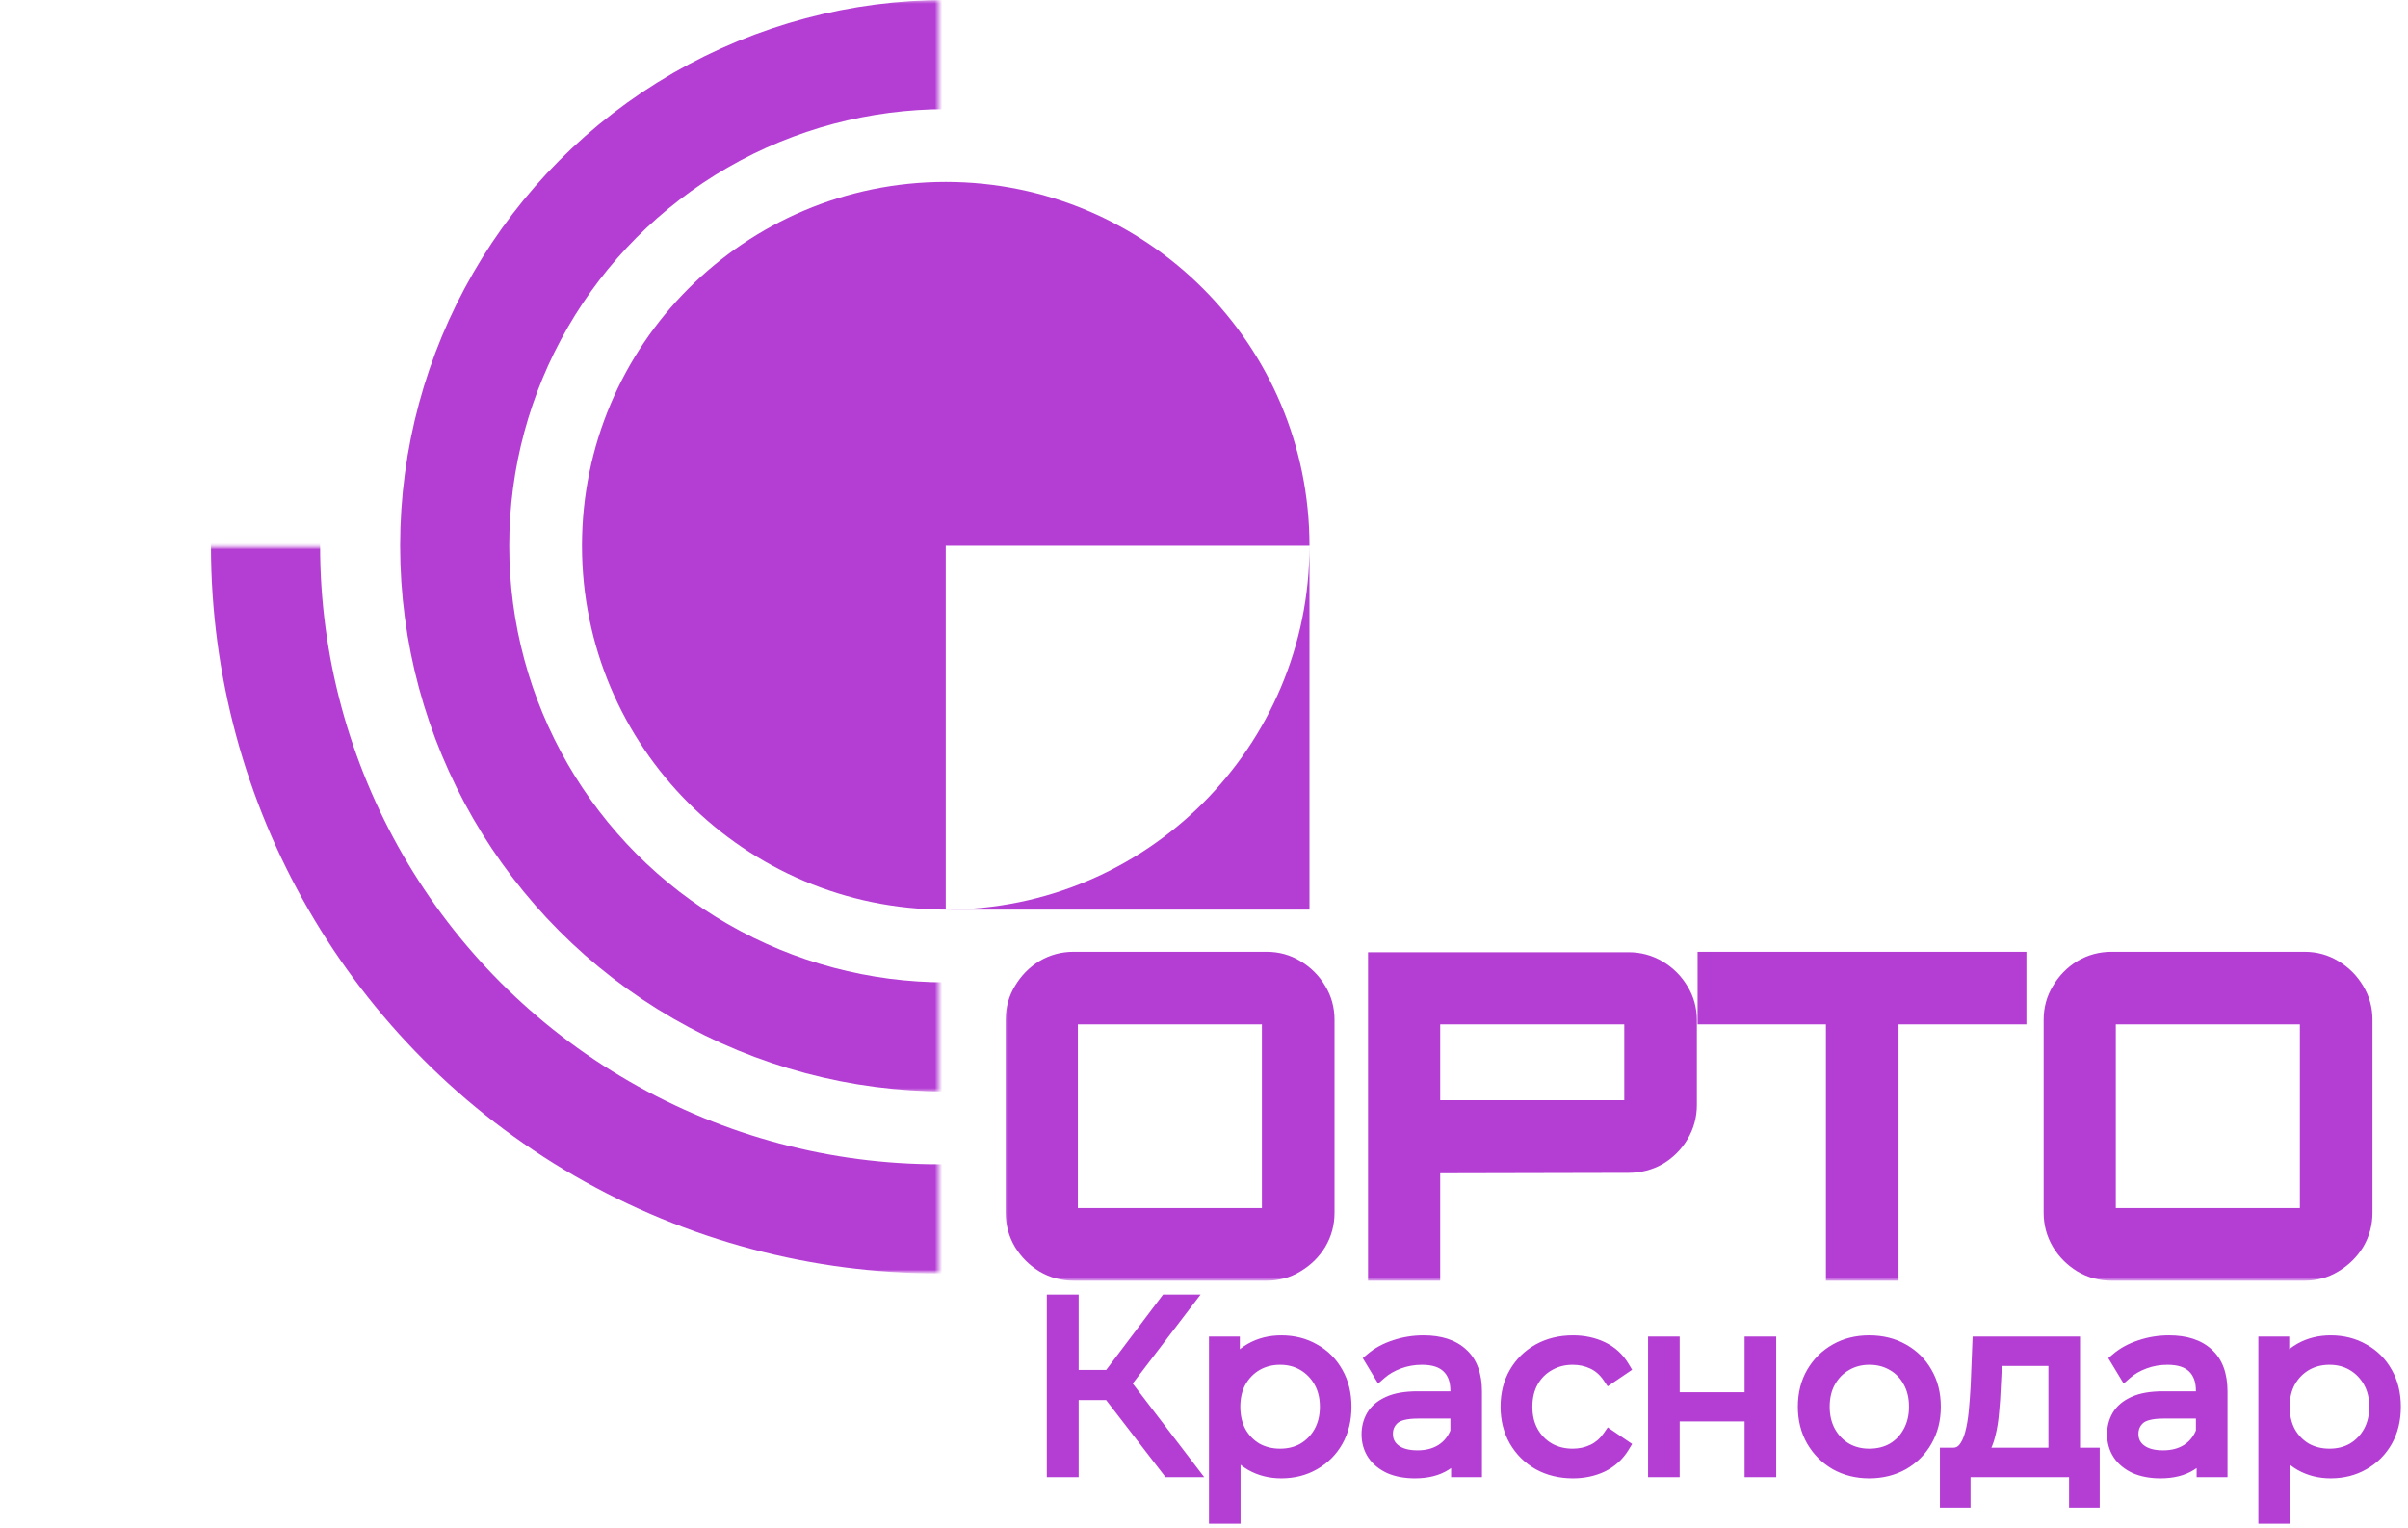
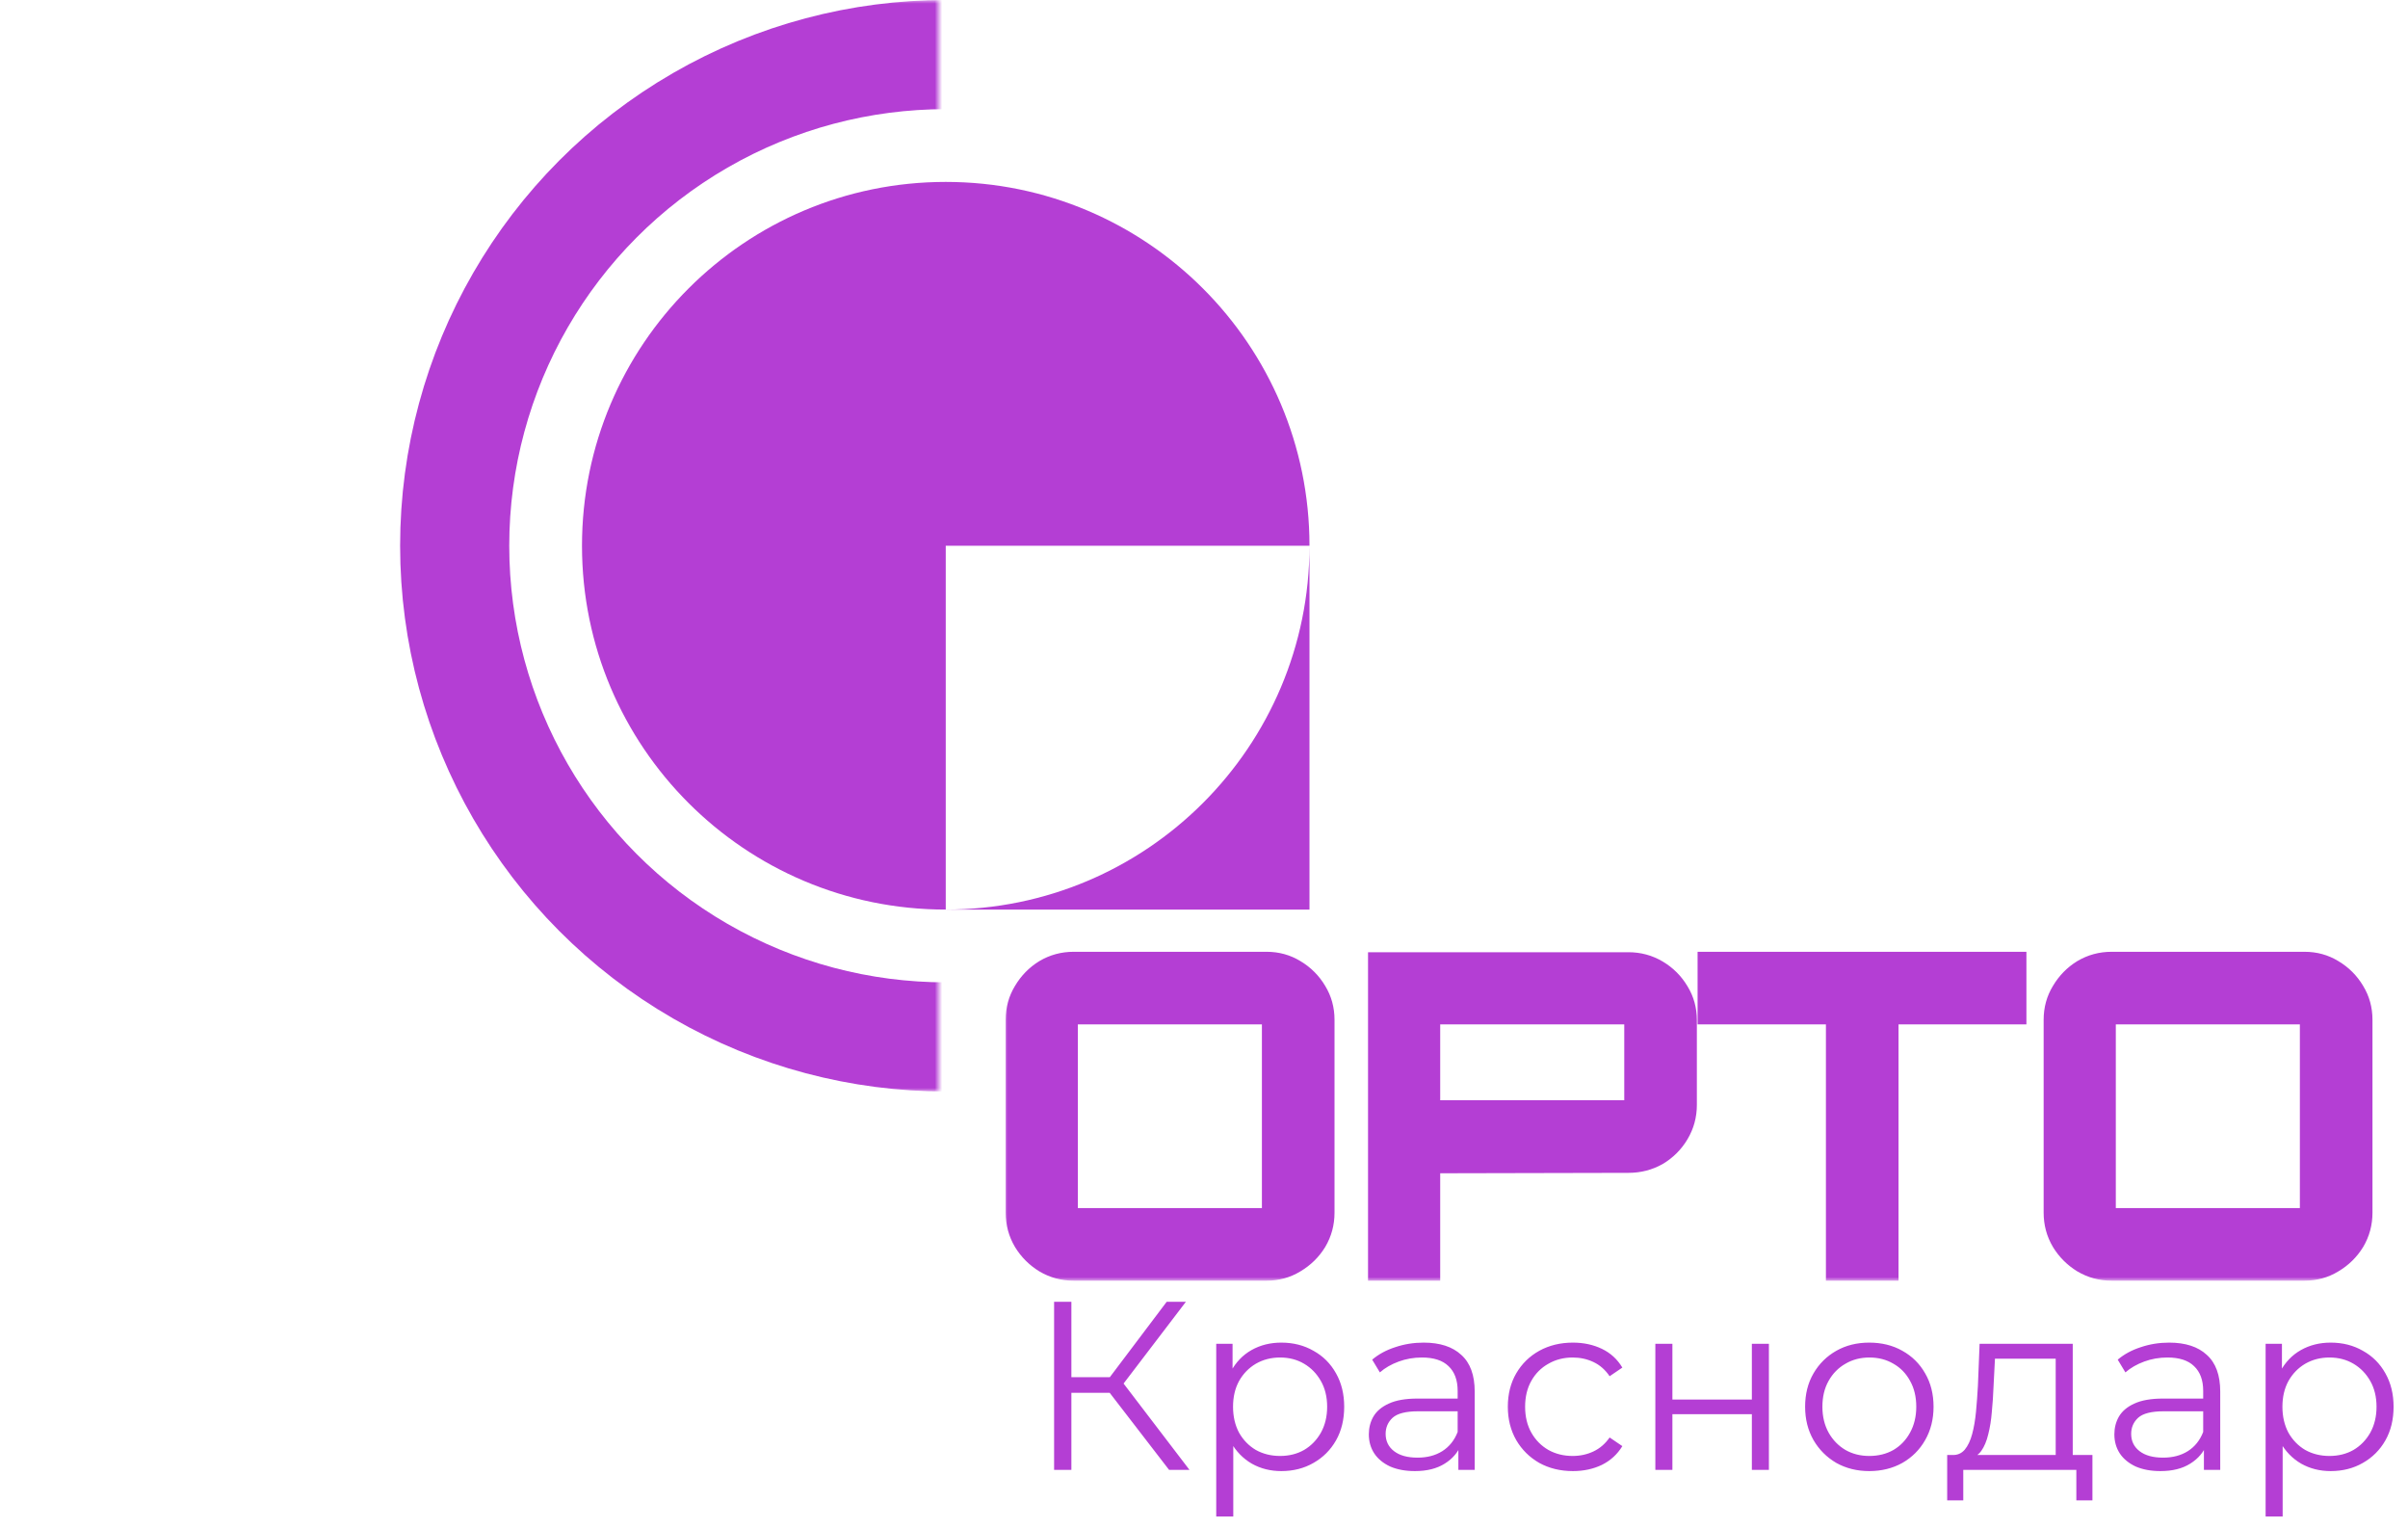
<svg xmlns="http://www.w3.org/2000/svg" width="331" height="210" viewBox="0 0 331 210" fill="none">
  <mask id="mask0_1780_115" style="mask-type:alpha" maskUnits="userSpaceOnUse" x="27" y="75" width="102" height="100">
    <path d="M128.5 75.5V174.5H27.5V75.5H128.5Z" fill="white" stroke="#B43ED4" />
  </mask>
  <g mask="url(#mask0_1780_115)">
    <mask id="mask1_1780_115" style="mask-type:alpha" maskUnits="userSpaceOnUse" x="17" y="75" width="224" height="100">
      <rect x="17.5" y="75.5" width="223" height="99" fill="#D9D9D9" stroke="#B43ED4" />
    </mask>
    <g mask="url(#mask1_1780_115)">
-       <circle cx="129" cy="75" r="92.5" stroke="#B43ED4" stroke-width="15" />
-     </g>
+       </g>
  </g>
  <mask id="mask2_1780_115" style="mask-type:alpha" maskUnits="userSpaceOnUse" x="0" y="0" width="129" height="150">
    <rect x="0.5" y="0.5" width="128" height="149" fill="#D9D9D9" stroke="#B43ED4" />
  </mask>
  <g mask="url(#mask2_1780_115)">
    <circle cx="130" cy="75" r="67.5" stroke="#B43ED4" stroke-width="15" />
  </g>
  <path d="M180 125H130C157.614 125 180 102.614 180 75V125ZM130 25C157.614 25 180 47.386 180 75H130V125C102.386 125 80 102.614 80 75C80 47.386 102.386 25 130 25Z" fill="#B43ED4" />
  <mask id="path-7-outside-1_1780_115" maskUnits="userSpaceOnUse" x="138" y="130" width="189" height="46" fill="black">
    <rect fill="white" x="138" y="130" width="189" height="46" />
    <path d="M147.58 175C146.06 175 144.66 174.62 143.38 173.86C142.14 173.1 141.14 172.1 140.38 170.86C139.62 169.58 139.24 168.18 139.24 166.66V140.14C139.24 138.62 139.62 137.24 140.38 136C141.14 134.72 142.14 133.7 143.38 132.94C144.66 132.18 146.06 131.8 147.58 131.8H174.1C175.62 131.8 177 132.18 178.24 132.94C179.52 133.7 180.54 134.72 181.3 136C182.06 137.24 182.44 138.62 182.44 140.14V166.66C182.44 168.18 182.06 169.58 181.3 170.86C180.54 172.1 179.52 173.1 178.24 173.86C177 174.62 175.62 175 174.1 175H147.58ZM147.88 167.02H173.68C173.88 167.02 174.06 166.96 174.22 166.84C174.38 166.68 174.46 166.5 174.46 166.3V140.5C174.46 140.3 174.38 140.14 174.22 140.02C174.06 139.86 173.88 139.78 173.68 139.78H147.88C147.68 139.78 147.5 139.86 147.34 140.02C147.22 140.14 147.16 140.3 147.16 140.5V166.3C147.16 166.5 147.22 166.68 147.34 166.84C147.5 166.96 147.68 167.02 147.88 167.02ZM189.048 175V131.86H223.848C225.368 131.86 226.768 132.24 228.048 133C229.328 133.76 230.348 134.78 231.108 136.06C231.868 137.3 232.248 138.68 232.248 140.2V151.84C232.248 153.36 231.868 154.76 231.108 156.04C230.348 157.32 229.328 158.34 228.048 159.1C226.768 159.82 225.368 160.18 223.848 160.18L196.968 160.24V175H189.048ZM197.688 152.2H223.488C223.688 152.2 223.868 152.14 224.028 152.02C224.188 151.9 224.268 151.74 224.268 151.54V140.5C224.268 140.3 224.188 140.14 224.028 140.02C223.868 139.86 223.688 139.78 223.488 139.78H197.688C197.488 139.78 197.308 139.86 197.148 140.02C197.028 140.14 196.968 140.3 196.968 140.5V151.54C196.968 151.74 197.028 151.9 197.148 152.02C197.308 152.14 197.488 152.2 197.688 152.2ZM251.988 175V139.78H234.348V131.8H277.548V139.78H259.968V175H251.988ZM290.256 175C288.736 175 287.336 174.62 286.056 173.86C284.816 173.1 283.816 172.1 283.056 170.86C282.296 169.58 281.916 168.18 281.916 166.66V140.14C281.916 138.62 282.296 137.24 283.056 136C283.816 134.72 284.816 133.7 286.056 132.94C287.336 132.18 288.736 131.8 290.256 131.8H316.776C318.296 131.8 319.676 132.18 320.916 132.94C322.196 133.7 323.216 134.72 323.976 136C324.736 137.24 325.116 138.62 325.116 140.14V166.66C325.116 168.18 324.736 169.58 323.976 170.86C323.216 172.1 322.196 173.1 320.916 173.86C319.676 174.62 318.296 175 316.776 175H290.256ZM290.556 167.02H316.356C316.556 167.02 316.736 166.96 316.896 166.84C317.056 166.68 317.136 166.5 317.136 166.3V140.5C317.136 140.3 317.056 140.14 316.896 140.02C316.736 139.86 316.556 139.78 316.356 139.78H290.556C290.356 139.78 290.176 139.86 290.016 140.02C289.896 140.14 289.836 140.3 289.836 140.5V166.3C289.836 166.5 289.896 166.68 290.016 166.84C290.176 166.96 290.356 167.02 290.556 167.02Z" />
  </mask>
-   <path d="M147.58 175C146.06 175 144.66 174.62 143.38 173.86C142.14 173.1 141.14 172.1 140.38 170.86C139.62 169.58 139.24 168.18 139.24 166.66V140.14C139.24 138.62 139.62 137.24 140.38 136C141.14 134.72 142.14 133.7 143.38 132.94C144.66 132.18 146.06 131.8 147.58 131.8H174.1C175.62 131.8 177 132.18 178.24 132.94C179.52 133.7 180.54 134.72 181.3 136C182.06 137.24 182.44 138.62 182.44 140.14V166.66C182.44 168.18 182.06 169.58 181.3 170.86C180.54 172.1 179.52 173.1 178.24 173.86C177 174.62 175.62 175 174.1 175H147.58ZM147.88 167.02H173.68C173.88 167.02 174.06 166.96 174.22 166.84C174.38 166.68 174.46 166.5 174.46 166.3V140.5C174.46 140.3 174.38 140.14 174.22 140.02C174.06 139.86 173.88 139.78 173.68 139.78H147.88C147.68 139.78 147.5 139.86 147.34 140.02C147.22 140.14 147.16 140.3 147.16 140.5V166.3C147.16 166.5 147.22 166.68 147.34 166.84C147.5 166.96 147.68 167.02 147.88 167.02ZM189.048 175V131.86H223.848C225.368 131.86 226.768 132.24 228.048 133C229.328 133.76 230.348 134.78 231.108 136.06C231.868 137.3 232.248 138.68 232.248 140.2V151.84C232.248 153.36 231.868 154.76 231.108 156.04C230.348 157.32 229.328 158.34 228.048 159.1C226.768 159.82 225.368 160.18 223.848 160.18L196.968 160.24V175H189.048ZM197.688 152.2H223.488C223.688 152.2 223.868 152.14 224.028 152.02C224.188 151.9 224.268 151.74 224.268 151.54V140.5C224.268 140.3 224.188 140.14 224.028 140.02C223.868 139.86 223.688 139.78 223.488 139.78H197.688C197.488 139.78 197.308 139.86 197.148 140.02C197.028 140.14 196.968 140.3 196.968 140.5V151.54C196.968 151.74 197.028 151.9 197.148 152.02C197.308 152.14 197.488 152.2 197.688 152.2ZM251.988 175V139.78H234.348V131.8H277.548V139.78H259.968V175H251.988ZM290.256 175C288.736 175 287.336 174.62 286.056 173.86C284.816 173.1 283.816 172.1 283.056 170.86C282.296 169.58 281.916 168.18 281.916 166.66V140.14C281.916 138.62 282.296 137.24 283.056 136C283.816 134.72 284.816 133.7 286.056 132.94C287.336 132.18 288.736 131.8 290.256 131.8H316.776C318.296 131.8 319.676 132.18 320.916 132.94C322.196 133.7 323.216 134.72 323.976 136C324.736 137.24 325.116 138.62 325.116 140.14V166.66C325.116 168.18 324.736 169.58 323.976 170.86C323.216 172.1 322.196 173.1 320.916 173.86C319.676 174.62 318.296 175 316.776 175H290.256ZM290.556 167.02H316.356C316.556 167.02 316.736 166.96 316.896 166.84C317.056 166.68 317.136 166.5 317.136 166.3V140.5C317.136 140.3 317.056 140.14 316.896 140.02C316.736 139.86 316.556 139.78 316.356 139.78H290.556C290.356 139.78 290.176 139.86 290.016 140.02C289.896 140.14 289.836 140.3 289.836 140.5V166.3C289.836 166.5 289.896 166.68 290.016 166.84C290.176 166.96 290.356 167.02 290.556 167.02Z" fill="#B43ED4" />
+   <path d="M147.58 175C146.06 175 144.66 174.62 143.38 173.86C142.14 173.1 141.14 172.1 140.38 170.86C139.62 169.58 139.24 168.18 139.24 166.66V140.14C139.24 138.62 139.62 137.24 140.38 136C141.14 134.72 142.14 133.7 143.38 132.94C144.66 132.18 146.06 131.8 147.58 131.8H174.1C179.52 133.7 180.54 134.72 181.3 136C182.06 137.24 182.44 138.62 182.44 140.14V166.66C182.44 168.18 182.06 169.58 181.3 170.86C180.54 172.1 179.52 173.1 178.24 173.86C177 174.62 175.62 175 174.1 175H147.58ZM147.88 167.02H173.68C173.88 167.02 174.06 166.96 174.22 166.84C174.38 166.68 174.46 166.5 174.46 166.3V140.5C174.46 140.3 174.38 140.14 174.22 140.02C174.06 139.86 173.88 139.78 173.68 139.78H147.88C147.68 139.78 147.5 139.86 147.34 140.02C147.22 140.14 147.16 140.3 147.16 140.5V166.3C147.16 166.5 147.22 166.68 147.34 166.84C147.5 166.96 147.68 167.02 147.88 167.02ZM189.048 175V131.86H223.848C225.368 131.86 226.768 132.24 228.048 133C229.328 133.76 230.348 134.78 231.108 136.06C231.868 137.3 232.248 138.68 232.248 140.2V151.84C232.248 153.36 231.868 154.76 231.108 156.04C230.348 157.32 229.328 158.34 228.048 159.1C226.768 159.82 225.368 160.18 223.848 160.18L196.968 160.24V175H189.048ZM197.688 152.2H223.488C223.688 152.2 223.868 152.14 224.028 152.02C224.188 151.9 224.268 151.74 224.268 151.54V140.5C224.268 140.3 224.188 140.14 224.028 140.02C223.868 139.86 223.688 139.78 223.488 139.78H197.688C197.488 139.78 197.308 139.86 197.148 140.02C197.028 140.14 196.968 140.3 196.968 140.5V151.54C196.968 151.74 197.028 151.9 197.148 152.02C197.308 152.14 197.488 152.2 197.688 152.2ZM251.988 175V139.78H234.348V131.8H277.548V139.78H259.968V175H251.988ZM290.256 175C288.736 175 287.336 174.62 286.056 173.86C284.816 173.1 283.816 172.1 283.056 170.86C282.296 169.58 281.916 168.18 281.916 166.66V140.14C281.916 138.62 282.296 137.24 283.056 136C283.816 134.72 284.816 133.7 286.056 132.94C287.336 132.18 288.736 131.8 290.256 131.8H316.776C318.296 131.8 319.676 132.18 320.916 132.94C322.196 133.7 323.216 134.72 323.976 136C324.736 137.24 325.116 138.62 325.116 140.14V166.66C325.116 168.18 324.736 169.58 323.976 170.86C323.216 172.1 322.196 173.1 320.916 173.86C319.676 174.62 318.296 175 316.776 175H290.256ZM290.556 167.02H316.356C316.556 167.02 316.736 166.96 316.896 166.84C317.056 166.68 317.136 166.5 317.136 166.3V140.5C317.136 140.3 317.056 140.14 316.896 140.02C316.736 139.86 316.556 139.78 316.356 139.78H290.556C290.356 139.78 290.176 139.86 290.016 140.02C289.896 140.14 289.836 140.3 289.836 140.5V166.3C289.836 166.5 289.896 166.68 290.016 166.84C290.176 166.96 290.356 167.02 290.556 167.02Z" fill="#B43ED4" />
  <path d="M143.38 173.86L142.857 174.713L142.869 174.72L143.38 173.86ZM140.38 170.86L139.52 171.371L139.527 171.383L140.38 170.86ZM140.38 136L141.233 136.523L141.24 136.511L140.38 136ZM143.38 132.94L142.869 132.08L142.857 132.087L143.38 132.94ZM178.24 132.94L177.717 133.793L177.729 133.8L178.24 132.94ZM181.3 136L180.44 136.511L180.447 136.523L181.3 136ZM181.3 170.86L182.153 171.383L182.16 171.371L181.3 170.86ZM178.24 173.86L177.729 173L177.717 173.007L178.24 173.86ZM174.22 166.84L174.82 167.64L174.877 167.597L174.927 167.547L174.22 166.84ZM174.22 140.02L173.513 140.727L173.563 140.777L173.62 140.82L174.22 140.02ZM147.34 140.02L148.047 140.727L148.047 140.727L147.34 140.02ZM147.34 166.84L146.54 167.44L146.626 167.554L146.74 167.64L147.34 166.84ZM147.58 175V174C146.236 174 145.013 173.666 143.891 173L143.38 173.86L142.869 174.72C144.307 175.574 145.884 176 147.58 176V175ZM143.38 173.86L143.903 173.007C142.797 172.33 141.91 171.443 141.233 170.337L140.38 170.86L139.527 171.383C140.37 172.757 141.483 173.87 142.857 174.713L143.38 173.86ZM140.38 170.86L141.24 170.349C140.574 169.227 140.24 168.004 140.24 166.66H139.24H138.24C138.24 168.356 138.666 169.933 139.52 171.371L140.38 170.86ZM139.24 166.66H140.24V140.14H139.24H138.24V166.66H139.24ZM139.24 140.14H140.24C140.24 138.796 140.573 137.598 141.233 136.523L140.38 136L139.527 135.477C138.667 136.882 138.24 138.444 138.24 140.14H139.24ZM140.38 136L141.24 136.511C141.919 135.367 142.804 134.466 143.903 133.793L143.38 132.94L142.857 132.087C141.476 132.934 140.361 134.073 139.52 135.489L140.38 136ZM143.38 132.94L143.891 133.8C145.013 133.134 146.236 132.8 147.58 132.8V131.8V130.8C145.884 130.8 144.307 131.226 142.869 132.08L143.38 132.94ZM147.58 131.8V132.8H174.1V131.8V130.8H147.58V131.8ZM174.1 131.8V132.8C175.444 132.8 176.642 133.133 177.717 133.793L178.24 132.94L178.763 132.087C177.358 131.227 175.796 130.8 174.1 130.8V131.8ZM178.24 132.94L177.729 133.8C178.866 134.474 179.766 135.374 180.44 136.511L181.3 136L182.16 135.489C181.314 134.066 180.174 132.926 178.751 132.08L178.24 132.94ZM181.3 136L180.447 136.523C181.107 137.598 181.44 138.796 181.44 140.14H182.44H183.44C183.44 138.444 183.013 136.882 182.153 135.477L181.3 136ZM182.44 140.14H181.44V166.66H182.44H183.44V140.14H182.44ZM182.44 166.66H181.44C181.44 168.004 181.106 169.227 180.44 170.349L181.3 170.86L182.16 171.371C183.014 169.933 183.44 168.356 183.44 166.66H182.44ZM181.3 170.86L180.447 170.337C179.774 171.436 178.873 172.321 177.729 173L178.24 173.86L178.751 174.72C180.167 173.879 181.306 172.764 182.153 171.383L181.3 170.86ZM178.24 173.86L177.717 173.007C176.642 173.667 175.444 174 174.1 174V175V176C175.796 176 177.358 175.573 178.763 174.713L178.24 173.86ZM174.1 175V174H147.58V175V176H174.1V175ZM147.88 167.02V168.02H173.68V167.02V166.02H147.88V167.02ZM173.68 167.02V168.02C174.096 168.02 174.487 167.89 174.82 167.64L174.22 166.84L173.62 166.04C173.62 166.04 173.62 166.04 173.62 166.04C173.62 166.04 173.62 166.04 173.62 166.04C173.62 166.04 173.62 166.04 173.62 166.04C173.62 166.04 173.62 166.04 173.621 166.04C173.621 166.039 173.621 166.039 173.622 166.039C173.624 166.038 173.626 166.036 173.628 166.035C173.634 166.032 173.641 166.029 173.649 166.026C173.666 166.021 173.678 166.02 173.68 166.02V167.02ZM174.22 166.84L174.927 167.547C175.248 167.226 175.46 166.801 175.46 166.3H174.46H173.46C173.46 166.262 173.468 166.219 173.486 166.179C173.503 166.141 173.519 166.127 173.513 166.133L174.22 166.84ZM174.46 166.3H175.46V140.5H174.46H173.46V166.3H174.46ZM174.46 140.5H175.46C175.46 139.985 175.232 139.529 174.82 139.22L174.22 140.02L173.62 140.82C173.591 140.798 173.543 140.752 173.506 140.677C173.468 140.603 173.46 140.537 173.46 140.5H174.46ZM174.22 140.02L174.927 139.313C174.606 138.992 174.181 138.78 173.68 138.78V139.78V140.78C173.642 140.78 173.599 140.772 173.559 140.754C173.521 140.737 173.507 140.721 173.513 140.727L174.22 140.02ZM173.68 139.78V138.78H147.88V139.78V140.78H173.68V139.78ZM147.88 139.78V138.78C147.379 138.78 146.954 138.992 146.633 139.313L147.34 140.02L148.047 140.727C148.053 140.721 148.039 140.737 148.001 140.754C147.961 140.772 147.918 140.78 147.88 140.78V139.78ZM147.34 140.02L146.633 139.313C146.292 139.654 146.16 140.086 146.16 140.5H147.16H148.16C148.16 140.5 148.16 140.5 148.16 140.5C148.16 140.5 148.16 140.5 148.16 140.5C148.16 140.5 148.16 140.5 148.16 140.5C148.16 140.501 148.16 140.501 148.16 140.501C148.16 140.502 148.16 140.504 148.16 140.506C148.159 140.509 148.159 140.515 148.158 140.522C148.155 140.536 148.15 140.557 148.141 140.581C148.122 140.634 148.089 140.685 148.047 140.727L147.34 140.02ZM147.16 140.5H146.16V166.3H147.16H148.16V140.5H147.16ZM147.16 166.3H146.16C146.16 166.716 146.29 167.107 146.54 167.44L147.34 166.84L148.14 166.24C148.141 166.241 148.148 166.251 148.154 166.269C148.156 166.277 148.158 166.284 148.159 166.29C148.159 166.293 148.16 166.296 148.16 166.297C148.16 166.298 148.16 166.299 148.16 166.299C148.16 166.3 148.16 166.3 148.16 166.3C148.16 166.3 148.16 166.3 148.16 166.3C148.16 166.3 148.16 166.3 148.16 166.3C148.16 166.3 148.16 166.3 148.16 166.3C148.16 166.3 148.16 166.3 148.16 166.3H147.16ZM147.34 166.84L146.74 167.64C147.073 167.89 147.464 168.02 147.88 168.02V167.02V166.02C147.88 166.02 147.88 166.02 147.88 166.02C147.88 166.02 147.88 166.02 147.88 166.02C147.88 166.02 147.88 166.02 147.88 166.02C147.88 166.02 147.88 166.02 147.88 166.02C147.88 166.02 147.88 166.02 147.881 166.02C147.881 166.02 147.882 166.02 147.883 166.02C147.884 166.02 147.887 166.021 147.89 166.021C147.896 166.022 147.903 166.024 147.911 166.026C147.929 166.032 147.939 166.039 147.94 166.04L147.34 166.84ZM189.048 175H188.048V176H189.048V175ZM189.048 131.86V130.86H188.048V131.86H189.048ZM231.108 136.06L230.248 136.571L230.255 136.583L231.108 136.06ZM228.048 159.1L228.538 159.972L228.548 159.966L228.558 159.96L228.048 159.1ZM223.848 160.18L223.848 159.18L223.845 159.18L223.848 160.18ZM196.968 160.24L196.965 159.24L195.968 159.242V160.24H196.968ZM196.968 175V176H197.968V175H196.968ZM224.028 152.02L224.628 152.82L224.628 152.82L224.028 152.02ZM224.028 140.02L223.32 140.727L223.371 140.777L223.428 140.82L224.028 140.02ZM197.148 140.02L197.855 140.727L197.855 140.727L197.148 140.02ZM197.148 152.02L196.44 152.727L196.491 152.777L196.548 152.82L197.148 152.02ZM189.048 175H190.048V131.86H189.048H188.048V175H189.048ZM189.048 131.86V132.86H223.848V131.86V130.86H189.048V131.86ZM223.848 131.86V132.86C225.192 132.86 226.415 133.194 227.537 133.86L228.048 133L228.558 132.14C227.12 131.286 225.543 130.86 223.848 130.86V131.86ZM228.048 133L227.537 133.86C228.673 134.534 229.573 135.434 230.248 136.571L231.108 136.06L231.967 135.549C231.122 134.126 229.982 132.986 228.558 132.14L228.048 133ZM231.108 136.06L230.255 136.583C230.914 137.658 231.248 138.856 231.248 140.2H232.248H233.248C233.248 138.504 232.821 136.942 231.96 135.537L231.108 136.06ZM232.248 140.2H231.248V151.84H232.248H233.248V140.2H232.248ZM232.248 151.84H231.248C231.248 153.184 230.914 154.407 230.248 155.529L231.108 156.04L231.967 156.551C232.821 155.113 233.248 153.536 233.248 151.84H232.248ZM231.108 156.04L230.248 155.529C229.573 156.666 228.673 157.566 227.537 158.24L228.048 159.1L228.558 159.96C229.982 159.114 231.122 157.974 231.967 156.551L231.108 156.04ZM228.048 159.1L227.557 158.228C226.432 158.861 225.202 159.18 223.848 159.18V160.18V161.18C225.533 161.18 227.103 160.779 228.538 159.972L228.048 159.1ZM223.848 160.18L223.845 159.18L196.965 159.24L196.968 160.24L196.97 161.24L223.85 161.18L223.848 160.18ZM196.968 160.24H195.968V175H196.968H197.968V160.24H196.968ZM196.968 175V174H189.048V175V176H196.968V175ZM197.688 152.2V153.2H223.488V152.2V151.2H197.688V152.2ZM223.488 152.2V153.2C223.904 153.2 224.294 153.07 224.628 152.82L224.028 152.02L223.428 151.22C223.428 151.22 223.428 151.22 223.428 151.22C223.428 151.22 223.428 151.22 223.428 151.22C223.428 151.22 223.428 151.22 223.428 151.22C223.428 151.22 223.428 151.22 223.428 151.22C223.428 151.219 223.429 151.219 223.43 151.219C223.431 151.218 223.433 151.216 223.436 151.215C223.441 151.212 223.448 151.209 223.456 151.206C223.464 151.204 223.472 151.202 223.478 151.201C223.481 151.201 223.483 151.2 223.485 151.2C223.486 151.2 223.486 151.2 223.487 151.2C223.487 151.2 223.487 151.2 223.487 151.2C223.487 151.2 223.487 151.2 223.487 151.2C223.487 151.2 223.487 151.2 223.487 151.2C223.487 151.2 223.487 151.2 223.488 151.2C223.488 151.2 223.488 151.2 223.488 151.2V152.2ZM224.028 152.02L224.628 152.82C225.039 152.511 225.268 152.055 225.268 151.54H224.268H223.268C223.268 151.503 223.276 151.437 223.313 151.363C223.35 151.288 223.398 151.242 223.427 151.22L224.028 152.02ZM224.268 151.54H225.268V140.5H224.268H223.268V151.54H224.268ZM224.268 140.5H225.268C225.268 139.985 225.039 139.529 224.628 139.22L224.028 140.02L223.428 140.82C223.398 140.798 223.35 140.752 223.313 140.677C223.276 140.603 223.268 140.537 223.268 140.5H224.268ZM224.028 140.02L224.735 139.313C224.414 138.992 223.988 138.78 223.488 138.78V139.78V140.78C223.45 140.78 223.406 140.772 223.366 140.754C223.329 140.737 223.314 140.721 223.32 140.727L224.028 140.02ZM223.488 139.78V138.78H197.688V139.78V140.78H223.488V139.78ZM197.688 139.78V138.78C197.187 138.78 196.761 138.992 196.44 139.313L197.148 140.02L197.855 140.727C197.861 140.721 197.846 140.737 197.809 140.754C197.769 140.772 197.725 140.78 197.688 140.78V139.78ZM197.148 140.02L196.44 139.313C196.1 139.654 195.968 140.086 195.968 140.5H196.968H197.968C197.968 140.5 197.968 140.5 197.968 140.5C197.968 140.5 197.968 140.5 197.967 140.5C197.967 140.5 197.967 140.5 197.967 140.5C197.967 140.501 197.967 140.501 197.967 140.501C197.967 140.502 197.967 140.504 197.967 140.506C197.967 140.509 197.966 140.515 197.965 140.522C197.963 140.536 197.958 140.557 197.949 140.581C197.929 140.634 197.896 140.685 197.855 140.727L197.148 140.02ZM196.968 140.5H195.968V151.54H196.968H197.968V140.5H196.968ZM196.968 151.54H195.968C195.968 151.954 196.1 152.386 196.44 152.727L197.148 152.02L197.855 151.313C197.896 151.355 197.929 151.406 197.949 151.459C197.967 151.509 197.968 151.54 197.968 151.54H196.968ZM197.148 152.02L196.548 152.82C196.881 153.07 197.271 153.2 197.688 153.2V152.2V151.2C197.688 151.2 197.688 151.2 197.688 151.2C197.688 151.2 197.688 151.2 197.688 151.2C197.688 151.2 197.688 151.2 197.688 151.2C197.688 151.2 197.688 151.2 197.688 151.2C197.688 151.2 197.688 151.2 197.688 151.2C197.689 151.2 197.689 151.2 197.69 151.2C197.692 151.2 197.694 151.201 197.697 151.201C197.703 151.202 197.711 151.204 197.719 151.206C197.736 151.212 197.746 151.219 197.748 151.22L197.148 152.02ZM251.988 175H250.988V176H251.988V175ZM251.988 139.78H252.988V138.78H251.988V139.78ZM234.348 139.78H233.348V140.78H234.348V139.78ZM234.348 131.8V130.8H233.348V131.8H234.348ZM277.548 131.8H278.548V130.8H277.548V131.8ZM277.548 139.78V140.78H278.548V139.78H277.548ZM259.968 139.78V138.78H258.968V139.78H259.968ZM259.968 175V176H260.968V175H259.968ZM251.988 175H252.988V139.78H251.988H250.988V175H251.988ZM251.988 139.78V138.78H234.348V139.78V140.78H251.988V139.78ZM234.348 139.78H235.348V131.8H234.348H233.348V139.78H234.348ZM234.348 131.8V132.8H277.548V131.8V130.8H234.348V131.8ZM277.548 131.8H276.548V139.78H277.548H278.548V131.8H277.548ZM277.548 139.78V138.78H259.968V139.78V140.78H277.548V139.78ZM259.968 139.78H258.968V175H259.968H260.968V139.78H259.968ZM259.968 175V174H251.988V175V176H259.968V175ZM286.056 173.86L285.533 174.713L285.545 174.72L286.056 173.86ZM283.056 170.86L282.196 171.371L282.203 171.383L283.056 170.86ZM283.056 136L283.908 136.523L283.916 136.511L283.056 136ZM286.056 132.94L285.545 132.08L285.533 132.087L286.056 132.94ZM320.916 132.94L320.393 133.793L320.405 133.8L320.916 132.94ZM323.976 136L323.116 136.511L323.123 136.523L323.976 136ZM323.976 170.86L324.828 171.383L324.836 171.371L323.976 170.86ZM320.916 173.86L320.405 173L320.393 173.007L320.916 173.86ZM316.896 166.84L317.496 167.64L317.553 167.597L317.603 167.547L316.896 166.84ZM316.896 140.02L316.189 140.727L316.239 140.777L316.296 140.82L316.896 140.02ZM290.016 140.02L290.723 140.727L290.723 140.727L290.016 140.02ZM290.016 166.84L289.216 167.44L289.301 167.554L289.416 167.64L290.016 166.84ZM290.256 175V174C288.911 174 287.688 173.666 286.566 173L286.056 173.86L285.545 174.72C286.983 175.574 288.56 176 290.256 176V175ZM286.056 173.86L286.578 173.007C285.473 172.33 284.586 171.443 283.908 170.337L283.056 170.86L282.203 171.383C283.046 172.757 284.159 173.87 285.533 174.713L286.056 173.86ZM283.056 170.86L283.916 170.349C283.249 169.227 282.916 168.004 282.916 166.66H281.916H280.916C280.916 168.356 281.342 169.933 282.196 171.371L283.056 170.86ZM281.916 166.66H282.916V140.14H281.916H280.916V166.66H281.916ZM281.916 140.14H282.916C282.916 138.796 283.249 137.598 283.908 136.523L283.056 136L282.203 135.477C281.342 136.882 280.916 138.444 280.916 140.14H281.916ZM283.056 136L283.916 136.511C284.595 135.367 285.48 134.466 286.578 133.793L286.056 132.94L285.533 132.087C284.151 132.934 283.037 134.073 282.196 135.489L283.056 136ZM286.056 132.94L286.566 133.8C287.688 133.134 288.911 132.8 290.256 132.8V131.8V130.8C288.56 130.8 286.983 131.226 285.545 132.08L286.056 132.94ZM290.256 131.8V132.8H316.776V131.8V130.8H290.256V131.8ZM316.776 131.8V132.8C318.12 132.8 319.318 133.133 320.393 133.793L320.916 132.94L321.438 132.087C320.034 131.227 318.472 130.8 316.776 130.8V131.8ZM320.916 132.94L320.405 133.8C321.541 134.474 322.441 135.374 323.116 136.511L323.976 136L324.836 135.489C323.99 134.066 322.85 132.926 321.426 132.08L320.916 132.94ZM323.976 136L323.123 136.523C323.782 137.598 324.116 138.796 324.116 140.14H325.116H326.116C326.116 138.444 325.689 136.882 324.828 135.477L323.976 136ZM325.116 140.14H324.116V166.66H325.116H326.116V140.14H325.116ZM325.116 166.66H324.116C324.116 168.004 323.782 169.227 323.116 170.349L323.976 170.86L324.836 171.371C325.689 169.933 326.116 168.356 326.116 166.66H325.116ZM323.976 170.86L323.123 170.337C322.45 171.436 321.549 172.321 320.405 173L320.916 173.86L321.426 174.72C322.843 173.879 323.981 172.764 324.828 171.383L323.976 170.86ZM320.916 173.86L320.393 173.007C319.318 173.667 318.12 174 316.776 174V175V176C318.472 176 320.034 175.573 321.438 174.713L320.916 173.86ZM316.776 175V174H290.256V175V176H316.776V175ZM290.556 167.02V168.02H316.356V167.02V166.02H290.556V167.02ZM316.356 167.02V168.02C316.772 168.02 317.163 167.89 317.496 167.64L316.896 166.84L316.296 166.04C316.296 166.04 316.296 166.04 316.296 166.04C316.296 166.04 316.296 166.04 316.296 166.04C316.296 166.04 316.296 166.04 316.296 166.04C316.296 166.04 316.296 166.04 316.296 166.04C316.297 166.039 316.297 166.039 316.298 166.039C316.299 166.038 316.301 166.036 316.304 166.035C316.31 166.032 316.317 166.029 316.325 166.026C316.342 166.021 316.354 166.02 316.356 166.02V167.02ZM316.896 166.84L317.603 167.547C317.924 167.226 318.136 166.801 318.136 166.3H317.136H316.136C316.136 166.262 316.144 166.219 316.162 166.179C316.179 166.141 316.195 166.127 316.189 166.133L316.896 166.84ZM317.136 166.3H318.136V140.5H317.136H316.136V166.3H317.136ZM317.136 140.5H318.136C318.136 139.985 317.908 139.529 317.496 139.22L316.896 140.02L316.296 140.82C316.266 140.798 316.219 140.752 316.181 140.677C316.144 140.603 316.136 140.537 316.136 140.5H317.136ZM316.896 140.02L317.603 139.313C317.282 138.992 316.857 138.78 316.356 138.78V139.78V140.78C316.318 140.78 316.275 140.772 316.235 140.754C316.197 140.737 316.183 140.721 316.189 140.727L316.896 140.02ZM316.356 139.78V138.78H290.556V139.78V140.78H316.356V139.78ZM290.556 139.78V138.78C290.055 138.78 289.629 138.992 289.309 139.313L290.016 140.02L290.723 140.727C290.729 140.721 290.714 140.737 290.677 140.754C290.637 140.772 290.593 140.78 290.556 140.78V139.78ZM290.016 140.02L289.309 139.313C288.968 139.654 288.836 140.086 288.836 140.5H289.836H290.836C290.836 140.5 290.836 140.5 290.836 140.5C290.836 140.5 290.836 140.5 290.836 140.5C290.836 140.5 290.836 140.5 290.836 140.5C290.836 140.501 290.836 140.501 290.836 140.501C290.836 140.502 290.836 140.504 290.835 140.506C290.835 140.509 290.835 140.515 290.833 140.522C290.831 140.536 290.826 140.557 290.817 140.581C290.797 140.634 290.765 140.685 290.723 140.727L290.016 140.02ZM289.836 140.5H288.836V166.3H289.836H290.836V140.5H289.836ZM289.836 166.3H288.836C288.836 166.716 288.966 167.107 289.216 167.44L290.016 166.84L290.816 166.24C290.817 166.241 290.824 166.251 290.829 166.269C290.832 166.277 290.834 166.284 290.835 166.29C290.835 166.293 290.836 166.296 290.836 166.297C290.836 166.298 290.836 166.299 290.836 166.299C290.836 166.3 290.836 166.3 290.836 166.3C290.836 166.3 290.836 166.3 290.836 166.3C290.836 166.3 290.836 166.3 290.836 166.3C290.836 166.3 290.836 166.3 290.836 166.3C290.836 166.3 290.836 166.3 290.836 166.3H289.836ZM290.016 166.84L289.416 167.64C289.749 167.89 290.139 168.02 290.556 168.02V167.02V166.02C290.556 166.02 290.556 166.02 290.556 166.02C290.556 166.02 290.556 166.02 290.556 166.02C290.556 166.02 290.556 166.02 290.556 166.02C290.556 166.02 290.556 166.02 290.556 166.02C290.556 166.02 290.556 166.02 290.556 166.02C290.557 166.02 290.558 166.02 290.558 166.02C290.56 166.02 290.563 166.021 290.565 166.021C290.572 166.022 290.579 166.024 290.587 166.026C290.604 166.032 290.614 166.039 290.616 166.04L290.016 166.84Z" fill="#B43ED4" mask="url(#path-7-outside-1_1780_115)" />
  <mask id="path-9-outside-2_1780_115" maskUnits="userSpaceOnUse" x="143" y="177" width="188" height="33" fill="black">
-     <rect fill="white" x="143" y="177" width="188" height="33" />
-     <path d="M160.701 202L151.824 190.483L153.804 189.295L163.506 202H160.701ZM144.894 202V178.9H147.27V202H144.894ZM146.544 191.407V189.262H153.771V191.407H146.544ZM154.002 190.714L151.758 190.318L160.371 178.9H163.011L154.002 190.714ZM176.125 202.165C174.629 202.165 173.276 201.824 172.066 201.142C170.856 200.438 169.888 199.437 169.162 198.139C168.458 196.819 168.106 195.213 168.106 193.321C168.106 191.429 168.458 189.834 169.162 188.536C169.866 187.216 170.823 186.215 172.033 185.533C173.243 184.851 174.607 184.51 176.125 184.51C177.775 184.51 179.249 184.884 180.547 185.632C181.867 186.358 182.901 187.392 183.649 188.734C184.397 190.054 184.771 191.583 184.771 193.321C184.771 195.081 184.397 196.621 183.649 197.941C182.901 199.261 181.867 200.295 180.547 201.043C179.249 201.791 177.775 202.165 176.125 202.165ZM167.182 208.402V184.675H169.426V189.889L169.195 193.354L169.525 196.852V208.402H167.182ZM175.96 200.086C177.192 200.086 178.292 199.811 179.26 199.261C180.228 198.689 180.998 197.897 181.57 196.885C182.142 195.851 182.428 194.663 182.428 193.321C182.428 191.979 182.142 190.802 181.57 189.79C180.998 188.778 180.228 187.986 179.26 187.414C178.292 186.842 177.192 186.556 175.96 186.556C174.728 186.556 173.617 186.842 172.627 187.414C171.659 187.986 170.889 188.778 170.317 189.79C169.767 190.802 169.492 191.979 169.492 193.321C169.492 194.663 169.767 195.851 170.317 196.885C170.889 197.897 171.659 198.689 172.627 199.261C173.617 199.811 174.728 200.086 175.96 200.086ZM200.466 202V198.172L200.367 197.545V191.143C200.367 189.669 199.949 188.536 199.113 187.744C198.299 186.952 197.078 186.556 195.45 186.556C194.328 186.556 193.261 186.743 192.249 187.117C191.237 187.491 190.379 187.986 189.675 188.602L188.619 186.853C189.499 186.105 190.555 185.533 191.787 185.137C193.019 184.719 194.317 184.51 195.681 184.51C197.925 184.51 199.652 185.071 200.862 186.193C202.094 187.293 202.71 188.976 202.71 191.242V202H200.466ZM194.493 202.165C193.195 202.165 192.062 201.956 191.094 201.538C190.148 201.098 189.422 200.504 188.916 199.756C188.41 198.986 188.157 198.106 188.157 197.116C188.157 196.214 188.366 195.4 188.784 194.674C189.224 193.926 189.928 193.332 190.896 192.892C191.886 192.43 193.206 192.199 194.856 192.199H200.829V193.948H194.922C193.25 193.948 192.084 194.245 191.424 194.839C190.786 195.433 190.467 196.17 190.467 197.05C190.467 198.04 190.852 198.832 191.622 199.426C192.392 200.02 193.47 200.317 194.856 200.317C196.176 200.317 197.309 200.02 198.255 199.426C199.223 198.81 199.927 197.93 200.367 196.786L200.895 198.403C200.455 199.547 199.685 200.46 198.585 201.142C197.507 201.824 196.143 202.165 194.493 202.165ZM216.207 202.165C214.491 202.165 212.951 201.791 211.587 201.043C210.245 200.273 209.189 199.228 208.419 197.908C207.649 196.566 207.264 195.037 207.264 193.321C207.264 191.583 207.649 190.054 208.419 188.734C209.189 187.414 210.245 186.38 211.587 185.632C212.951 184.884 214.491 184.51 216.207 184.51C217.681 184.51 219.012 184.796 220.2 185.368C221.388 185.94 222.323 186.798 223.005 187.942L221.256 189.13C220.662 188.25 219.925 187.601 219.045 187.183C218.165 186.765 217.208 186.556 216.174 186.556C214.942 186.556 213.831 186.842 212.841 187.414C211.851 187.964 211.07 188.745 210.498 189.757C209.926 190.769 209.64 191.957 209.64 193.321C209.64 194.685 209.926 195.873 210.498 196.885C211.07 197.897 211.851 198.689 212.841 199.261C213.831 199.811 214.942 200.086 216.174 200.086C217.208 200.086 218.165 199.877 219.045 199.459C219.925 199.041 220.662 198.403 221.256 197.545L223.005 198.733C222.323 199.855 221.388 200.713 220.2 201.307C219.012 201.879 217.681 202.165 216.207 202.165ZM227.542 202V184.675H229.885V192.331H240.808V184.675H243.151V202H240.808V194.344H229.885V202H227.542ZM256.939 202.165C255.267 202.165 253.76 201.791 252.418 201.043C251.098 200.273 250.053 199.228 249.283 197.908C248.513 196.566 248.128 195.037 248.128 193.321C248.128 191.583 248.513 190.054 249.283 188.734C250.053 187.414 251.098 186.38 252.418 185.632C253.738 184.884 255.245 184.51 256.939 184.51C258.655 184.51 260.173 184.884 261.493 185.632C262.835 186.38 263.88 187.414 264.628 188.734C265.398 190.054 265.783 191.583 265.783 193.321C265.783 195.037 265.398 196.566 264.628 197.908C263.88 199.228 262.835 200.273 261.493 201.043C260.151 201.791 258.633 202.165 256.939 202.165ZM256.939 200.086C258.193 200.086 259.304 199.811 260.272 199.261C261.24 198.689 261.999 197.897 262.549 196.885C263.121 195.851 263.407 194.663 263.407 193.321C263.407 191.957 263.121 190.769 262.549 189.757C261.999 188.745 261.24 187.964 260.272 187.414C259.304 186.842 258.204 186.556 256.972 186.556C255.74 186.556 254.64 186.842 253.672 187.414C252.704 187.964 251.934 188.745 251.362 189.757C250.79 190.769 250.504 191.957 250.504 193.321C250.504 194.663 250.79 195.851 251.362 196.885C251.934 197.897 252.704 198.689 253.672 199.261C254.64 199.811 255.729 200.086 256.939 200.086ZM282.573 200.878V186.721H274.224L274.026 190.582C273.982 191.748 273.905 192.892 273.795 194.014C273.707 195.136 273.542 196.17 273.3 197.116C273.08 198.04 272.761 198.799 272.343 199.393C271.925 199.965 271.386 200.295 270.726 200.383L268.383 199.954C269.065 199.976 269.626 199.734 270.066 199.228C270.506 198.7 270.847 197.985 271.089 197.083C271.331 196.181 271.507 195.158 271.617 194.014C271.727 192.848 271.815 191.66 271.881 190.45L272.112 184.675H284.916V200.878H282.573ZM267.657 206.191V199.954H287.622V206.191H285.411V202H269.868V206.191H267.657ZM302.946 202V198.172L302.847 197.545V191.143C302.847 189.669 302.429 188.536 301.593 187.744C300.779 186.952 299.558 186.556 297.93 186.556C296.808 186.556 295.741 186.743 294.729 187.117C293.717 187.491 292.859 187.986 292.155 188.602L291.099 186.853C291.979 186.105 293.035 185.533 294.267 185.137C295.499 184.719 296.797 184.51 298.161 184.51C300.405 184.51 302.132 185.071 303.342 186.193C304.574 187.293 305.19 188.976 305.19 191.242V202H302.946ZM296.973 202.165C295.675 202.165 294.542 201.956 293.574 201.538C292.628 201.098 291.902 200.504 291.396 199.756C290.89 198.986 290.637 198.106 290.637 197.116C290.637 196.214 290.846 195.4 291.264 194.674C291.704 193.926 292.408 193.332 293.376 192.892C294.366 192.43 295.686 192.199 297.336 192.199H303.309V193.948H297.402C295.73 193.948 294.564 194.245 293.904 194.839C293.266 195.433 292.947 196.17 292.947 197.05C292.947 198.04 293.332 198.832 294.102 199.426C294.872 200.02 295.95 200.317 297.336 200.317C298.656 200.317 299.789 200.02 300.735 199.426C301.703 198.81 302.407 197.93 302.847 196.786L303.375 198.403C302.935 199.547 302.165 200.46 301.065 201.142C299.987 201.824 298.623 202.165 296.973 202.165ZM320.371 202.165C318.875 202.165 317.522 201.824 316.312 201.142C315.102 200.438 314.134 199.437 313.408 198.139C312.704 196.819 312.352 195.213 312.352 193.321C312.352 191.429 312.704 189.834 313.408 188.536C314.112 187.216 315.069 186.215 316.279 185.533C317.489 184.851 318.853 184.51 320.371 184.51C322.021 184.51 323.495 184.884 324.793 185.632C326.113 186.358 327.147 187.392 327.895 188.734C328.643 190.054 329.017 191.583 329.017 193.321C329.017 195.081 328.643 196.621 327.895 197.941C327.147 199.261 326.113 200.295 324.793 201.043C323.495 201.791 322.021 202.165 320.371 202.165ZM311.428 208.402V184.675H313.672V189.889L313.441 193.354L313.771 196.852V208.402H311.428ZM320.206 200.086C321.438 200.086 322.538 199.811 323.506 199.261C324.474 198.689 325.244 197.897 325.816 196.885C326.388 195.851 326.674 194.663 326.674 193.321C326.674 191.979 326.388 190.802 325.816 189.79C325.244 188.778 324.474 187.986 323.506 187.414C322.538 186.842 321.438 186.556 320.206 186.556C318.974 186.556 317.863 186.842 316.873 187.414C315.905 187.986 315.135 188.778 314.563 189.79C314.013 190.802 313.738 191.979 313.738 193.321C313.738 194.663 314.013 195.851 314.563 196.885C315.135 197.897 315.905 198.689 316.873 199.261C317.863 199.811 318.974 200.086 320.206 200.086Z" />
-   </mask>
+     </mask>
  <path d="M160.701 202L151.824 190.483L153.804 189.295L163.506 202H160.701ZM144.894 202V178.9H147.27V202H144.894ZM146.544 191.407V189.262H153.771V191.407H146.544ZM154.002 190.714L151.758 190.318L160.371 178.9H163.011L154.002 190.714ZM176.125 202.165C174.629 202.165 173.276 201.824 172.066 201.142C170.856 200.438 169.888 199.437 169.162 198.139C168.458 196.819 168.106 195.213 168.106 193.321C168.106 191.429 168.458 189.834 169.162 188.536C169.866 187.216 170.823 186.215 172.033 185.533C173.243 184.851 174.607 184.51 176.125 184.51C177.775 184.51 179.249 184.884 180.547 185.632C181.867 186.358 182.901 187.392 183.649 188.734C184.397 190.054 184.771 191.583 184.771 193.321C184.771 195.081 184.397 196.621 183.649 197.941C182.901 199.261 181.867 200.295 180.547 201.043C179.249 201.791 177.775 202.165 176.125 202.165ZM167.182 208.402V184.675H169.426V189.889L169.195 193.354L169.525 196.852V208.402H167.182ZM175.96 200.086C177.192 200.086 178.292 199.811 179.26 199.261C180.228 198.689 180.998 197.897 181.57 196.885C182.142 195.851 182.428 194.663 182.428 193.321C182.428 191.979 182.142 190.802 181.57 189.79C180.998 188.778 180.228 187.986 179.26 187.414C178.292 186.842 177.192 186.556 175.96 186.556C174.728 186.556 173.617 186.842 172.627 187.414C171.659 187.986 170.889 188.778 170.317 189.79C169.767 190.802 169.492 191.979 169.492 193.321C169.492 194.663 169.767 195.851 170.317 196.885C170.889 197.897 171.659 198.689 172.627 199.261C173.617 199.811 174.728 200.086 175.96 200.086ZM200.466 202V198.172L200.367 197.545V191.143C200.367 189.669 199.949 188.536 199.113 187.744C198.299 186.952 197.078 186.556 195.45 186.556C194.328 186.556 193.261 186.743 192.249 187.117C191.237 187.491 190.379 187.986 189.675 188.602L188.619 186.853C189.499 186.105 190.555 185.533 191.787 185.137C193.019 184.719 194.317 184.51 195.681 184.51C197.925 184.51 199.652 185.071 200.862 186.193C202.094 187.293 202.71 188.976 202.71 191.242V202H200.466ZM194.493 202.165C193.195 202.165 192.062 201.956 191.094 201.538C190.148 201.098 189.422 200.504 188.916 199.756C188.41 198.986 188.157 198.106 188.157 197.116C188.157 196.214 188.366 195.4 188.784 194.674C189.224 193.926 189.928 193.332 190.896 192.892C191.886 192.43 193.206 192.199 194.856 192.199H200.829V193.948H194.922C193.25 193.948 192.084 194.245 191.424 194.839C190.786 195.433 190.467 196.17 190.467 197.05C190.467 198.04 190.852 198.832 191.622 199.426C192.392 200.02 193.47 200.317 194.856 200.317C196.176 200.317 197.309 200.02 198.255 199.426C199.223 198.81 199.927 197.93 200.367 196.786L200.895 198.403C200.455 199.547 199.685 200.46 198.585 201.142C197.507 201.824 196.143 202.165 194.493 202.165ZM216.207 202.165C214.491 202.165 212.951 201.791 211.587 201.043C210.245 200.273 209.189 199.228 208.419 197.908C207.649 196.566 207.264 195.037 207.264 193.321C207.264 191.583 207.649 190.054 208.419 188.734C209.189 187.414 210.245 186.38 211.587 185.632C212.951 184.884 214.491 184.51 216.207 184.51C217.681 184.51 219.012 184.796 220.2 185.368C221.388 185.94 222.323 186.798 223.005 187.942L221.256 189.13C220.662 188.25 219.925 187.601 219.045 187.183C218.165 186.765 217.208 186.556 216.174 186.556C214.942 186.556 213.831 186.842 212.841 187.414C211.851 187.964 211.07 188.745 210.498 189.757C209.926 190.769 209.64 191.957 209.64 193.321C209.64 194.685 209.926 195.873 210.498 196.885C211.07 197.897 211.851 198.689 212.841 199.261C213.831 199.811 214.942 200.086 216.174 200.086C217.208 200.086 218.165 199.877 219.045 199.459C219.925 199.041 220.662 198.403 221.256 197.545L223.005 198.733C222.323 199.855 221.388 200.713 220.2 201.307C219.012 201.879 217.681 202.165 216.207 202.165ZM227.542 202V184.675H229.885V192.331H240.808V184.675H243.151V202H240.808V194.344H229.885V202H227.542ZM256.939 202.165C255.267 202.165 253.76 201.791 252.418 201.043C251.098 200.273 250.053 199.228 249.283 197.908C248.513 196.566 248.128 195.037 248.128 193.321C248.128 191.583 248.513 190.054 249.283 188.734C250.053 187.414 251.098 186.38 252.418 185.632C253.738 184.884 255.245 184.51 256.939 184.51C258.655 184.51 260.173 184.884 261.493 185.632C262.835 186.38 263.88 187.414 264.628 188.734C265.398 190.054 265.783 191.583 265.783 193.321C265.783 195.037 265.398 196.566 264.628 197.908C263.88 199.228 262.835 200.273 261.493 201.043C260.151 201.791 258.633 202.165 256.939 202.165ZM256.939 200.086C258.193 200.086 259.304 199.811 260.272 199.261C261.24 198.689 261.999 197.897 262.549 196.885C263.121 195.851 263.407 194.663 263.407 193.321C263.407 191.957 263.121 190.769 262.549 189.757C261.999 188.745 261.24 187.964 260.272 187.414C259.304 186.842 258.204 186.556 256.972 186.556C255.74 186.556 254.64 186.842 253.672 187.414C252.704 187.964 251.934 188.745 251.362 189.757C250.79 190.769 250.504 191.957 250.504 193.321C250.504 194.663 250.79 195.851 251.362 196.885C251.934 197.897 252.704 198.689 253.672 199.261C254.64 199.811 255.729 200.086 256.939 200.086ZM282.573 200.878V186.721H274.224L274.026 190.582C273.982 191.748 273.905 192.892 273.795 194.014C273.707 195.136 273.542 196.17 273.3 197.116C273.08 198.04 272.761 198.799 272.343 199.393C271.925 199.965 271.386 200.295 270.726 200.383L268.383 199.954C269.065 199.976 269.626 199.734 270.066 199.228C270.506 198.7 270.847 197.985 271.089 197.083C271.331 196.181 271.507 195.158 271.617 194.014C271.727 192.848 271.815 191.66 271.881 190.45L272.112 184.675H284.916V200.878H282.573ZM267.657 206.191V199.954H287.622V206.191H285.411V202H269.868V206.191H267.657ZM302.946 202V198.172L302.847 197.545V191.143C302.847 189.669 302.429 188.536 301.593 187.744C300.779 186.952 299.558 186.556 297.93 186.556C296.808 186.556 295.741 186.743 294.729 187.117C293.717 187.491 292.859 187.986 292.155 188.602L291.099 186.853C291.979 186.105 293.035 185.533 294.267 185.137C295.499 184.719 296.797 184.51 298.161 184.51C300.405 184.51 302.132 185.071 303.342 186.193C304.574 187.293 305.19 188.976 305.19 191.242V202H302.946ZM296.973 202.165C295.675 202.165 294.542 201.956 293.574 201.538C292.628 201.098 291.902 200.504 291.396 199.756C290.89 198.986 290.637 198.106 290.637 197.116C290.637 196.214 290.846 195.4 291.264 194.674C291.704 193.926 292.408 193.332 293.376 192.892C294.366 192.43 295.686 192.199 297.336 192.199H303.309V193.948H297.402C295.73 193.948 294.564 194.245 293.904 194.839C293.266 195.433 292.947 196.17 292.947 197.05C292.947 198.04 293.332 198.832 294.102 199.426C294.872 200.02 295.95 200.317 297.336 200.317C298.656 200.317 299.789 200.02 300.735 199.426C301.703 198.81 302.407 197.93 302.847 196.786L303.375 198.403C302.935 199.547 302.165 200.46 301.065 201.142C299.987 201.824 298.623 202.165 296.973 202.165ZM320.371 202.165C318.875 202.165 317.522 201.824 316.312 201.142C315.102 200.438 314.134 199.437 313.408 198.139C312.704 196.819 312.352 195.213 312.352 193.321C312.352 191.429 312.704 189.834 313.408 188.536C314.112 187.216 315.069 186.215 316.279 185.533C317.489 184.851 318.853 184.51 320.371 184.51C322.021 184.51 323.495 184.884 324.793 185.632C326.113 186.358 327.147 187.392 327.895 188.734C328.643 190.054 329.017 191.583 329.017 193.321C329.017 195.081 328.643 196.621 327.895 197.941C327.147 199.261 326.113 200.295 324.793 201.043C323.495 201.791 322.021 202.165 320.371 202.165ZM311.428 208.402V184.675H313.672V189.889L313.441 193.354L313.771 196.852V208.402H311.428ZM320.206 200.086C321.438 200.086 322.538 199.811 323.506 199.261C324.474 198.689 325.244 197.897 325.816 196.885C326.388 195.851 326.674 194.663 326.674 193.321C326.674 191.979 326.388 190.802 325.816 189.79C325.244 188.778 324.474 187.986 323.506 187.414C322.538 186.842 321.438 186.556 320.206 186.556C318.974 186.556 317.863 186.842 316.873 187.414C315.905 187.986 315.135 188.778 314.563 189.79C314.013 190.802 313.738 191.979 313.738 193.321C313.738 194.663 314.013 195.851 314.563 196.885C315.135 197.897 315.905 198.689 316.873 199.261C317.863 199.811 318.974 200.086 320.206 200.086Z" fill="#B43ED4" />
-   <path d="M160.701 202L159.909 202.61L160.209 203H160.701V202ZM151.824 190.483L151.31 189.626L150.346 190.204L151.032 191.093L151.824 190.483ZM153.804 189.295L154.599 188.688L154.056 187.978L153.29 188.438L153.804 189.295ZM163.506 202V203H165.528L164.301 201.393L163.506 202ZM144.894 202H143.894V203H144.894V202ZM144.894 178.9V177.9H143.894V178.9H144.894ZM147.27 178.9H148.27V177.9H147.27V178.9ZM147.27 202V203H148.27V202H147.27ZM146.544 191.407H145.544V192.407H146.544V191.407ZM146.544 189.262V188.262H145.544V189.262H146.544ZM153.771 189.262H154.771V188.262H153.771V189.262ZM153.771 191.407V192.407H154.771V191.407H153.771ZM154.002 190.714L153.828 191.699L154.428 191.805L154.797 191.32L154.002 190.714ZM151.758 190.318L150.96 189.716L149.977 191.019L151.584 191.303L151.758 190.318ZM160.371 178.9V177.9H159.873L159.573 178.298L160.371 178.9ZM163.011 178.9L163.806 179.506L165.031 177.9H163.011V178.9ZM160.701 202L161.493 201.39L152.616 189.873L151.824 190.483L151.032 191.093L159.909 202.61L160.701 202ZM151.824 190.483L152.338 191.34L154.318 190.152L153.804 189.295L153.29 188.438L151.31 189.626L151.824 190.483ZM153.804 189.295L153.009 189.902L162.711 202.607L163.506 202L164.301 201.393L154.599 188.688L153.804 189.295ZM163.506 202V201H160.701V202V203H163.506V202ZM144.894 202H145.894V178.9H144.894H143.894V202H144.894ZM144.894 178.9V179.9H147.27V178.9V177.9H144.894V178.9ZM147.27 178.9H146.27V202H147.27H148.27V178.9H147.27ZM147.27 202V201H144.894V202V203H147.27V202ZM146.544 191.407H147.544V189.262H146.544H145.544V191.407H146.544ZM146.544 189.262V190.262H153.771V189.262V188.262H146.544V189.262ZM153.771 189.262H152.771V191.407H153.771H154.771V189.262H153.771ZM153.771 191.407V190.407H146.544V191.407V192.407H153.771V191.407ZM154.002 190.714L154.176 189.729L151.932 189.333L151.758 190.318L151.584 191.303L153.828 191.699L154.002 190.714ZM151.758 190.318L152.556 190.92L161.169 179.502L160.371 178.9L159.573 178.298L150.96 189.716L151.758 190.318ZM160.371 178.9V179.9H163.011V178.9V177.9H160.371V178.9ZM163.011 178.9L162.216 178.294L153.207 190.108L154.002 190.714L154.797 191.32L163.806 179.506L163.011 178.9ZM172.066 201.142L171.563 202.006L171.575 202.013L172.066 201.142ZM169.162 198.139L168.279 198.61L168.284 198.618L168.289 198.627L169.162 198.139ZM169.162 188.536L170.041 189.013L170.044 189.007L169.162 188.536ZM172.033 185.533L172.524 186.404L172.524 186.404L172.033 185.533ZM180.547 185.632L180.047 186.498L180.056 186.503L180.065 186.508L180.547 185.632ZM183.649 188.734L182.775 189.221L182.779 189.227L183.649 188.734ZM183.649 197.941L184.519 198.434L184.519 198.434L183.649 197.941ZM180.547 201.043L180.054 200.173L180.047 200.177L180.547 201.043ZM167.182 208.402H166.182V209.402H167.182V208.402ZM167.182 184.675V183.675H166.182V184.675H167.182ZM169.426 184.675H170.426V183.675H169.426V184.675ZM169.426 189.889L170.423 189.956L170.426 189.922V189.889H169.426ZM169.195 193.354L168.197 193.287L168.191 193.368L168.199 193.448L169.195 193.354ZM169.525 196.852H170.525V196.805L170.52 196.758L169.525 196.852ZM169.525 208.402V209.402H170.525V208.402H169.525ZM179.26 199.261L179.754 200.13L179.761 200.126L179.768 200.122L179.26 199.261ZM181.57 196.885L182.44 197.377L182.445 197.369L181.57 196.885ZM181.57 189.79L180.699 190.282L180.699 190.282L181.57 189.79ZM179.26 187.414L179.768 186.553L179.768 186.553L179.26 187.414ZM172.627 187.414L172.126 186.548L172.118 186.553L172.627 187.414ZM170.317 189.79L169.446 189.298L169.442 189.305L169.438 189.312L170.317 189.79ZM170.317 196.885L169.434 197.355L169.44 197.366L169.446 197.377L170.317 196.885ZM172.627 199.261L172.118 200.122L172.129 200.129L172.141 200.135L172.627 199.261ZM176.125 202.165V201.165C174.787 201.165 173.605 200.862 172.557 200.271L172.066 201.142L171.575 202.013C172.946 202.786 174.47 203.165 176.125 203.165V202.165ZM172.066 201.142L172.569 200.278C171.523 199.669 170.679 198.803 170.034 197.651L169.162 198.139L168.289 198.627C169.097 200.071 170.188 201.207 171.563 202.006L172.066 201.142ZM169.162 198.139L170.044 197.668C169.435 196.527 169.106 195.091 169.106 193.321H168.106H167.106C167.106 195.335 167.48 197.111 168.279 198.61L169.162 198.139ZM168.106 193.321H169.106C169.106 191.55 169.435 190.129 170.041 189.013L169.162 188.536L168.283 188.059C167.48 189.539 167.106 191.308 167.106 193.321H168.106ZM169.162 188.536L170.044 189.007C170.666 187.841 171.492 186.985 172.524 186.404L172.033 185.533L171.542 184.662C170.153 185.445 169.066 186.591 168.279 188.065L169.162 188.536ZM172.033 185.533L172.524 186.404C173.57 185.814 174.762 185.51 176.125 185.51V184.51V183.51C174.451 183.51 172.915 183.888 171.542 184.662L172.033 185.533ZM176.125 184.51V185.51C177.618 185.51 178.916 185.847 180.047 186.498L180.547 185.632L181.046 184.766C179.581 183.921 177.932 183.51 176.125 183.51V184.51ZM180.547 185.632L180.065 186.508C181.217 187.142 182.117 188.039 182.775 189.221L183.649 188.734L184.522 188.247C183.685 186.745 182.516 185.574 181.029 184.756L180.547 185.632ZM183.649 188.734L182.779 189.227C183.43 190.376 183.771 191.73 183.771 193.321H184.771H185.771C185.771 191.436 185.364 189.732 184.519 188.241L183.649 188.734ZM184.771 193.321H183.771C183.771 194.936 183.429 196.301 182.779 197.448L183.649 197.941L184.519 198.434C185.365 196.941 185.771 195.226 185.771 193.321H184.771ZM183.649 197.941L182.779 197.448C182.12 198.611 181.216 199.514 180.054 200.173L180.547 201.043L181.04 201.913C182.517 201.076 183.681 199.911 184.519 198.434L183.649 197.941ZM180.547 201.043L180.047 200.177C178.916 200.828 177.618 201.165 176.125 201.165V202.165V203.165C177.932 203.165 179.581 202.754 181.046 201.909L180.547 201.043ZM167.182 208.402H168.182V184.675H167.182H166.182V208.402H167.182ZM167.182 184.675V185.675H169.426V184.675V183.675H167.182V184.675ZM169.426 184.675H168.426V189.889H169.426H170.426V184.675H169.426ZM169.426 189.889L168.428 189.822L168.197 193.287L169.195 193.354L170.192 193.421L170.423 189.956L169.426 189.889ZM169.195 193.354L168.199 193.448L168.529 196.946L169.525 196.852L170.52 196.758L170.19 193.26L169.195 193.354ZM169.525 196.852H168.525V208.402H169.525H170.525V196.852H169.525ZM169.525 208.402V207.402H167.182V208.402V209.402H169.525V208.402ZM175.96 200.086V201.086C177.346 201.086 178.619 200.775 179.754 200.13L179.26 199.261L178.766 198.392C177.964 198.847 177.037 199.086 175.96 199.086V200.086ZM179.26 199.261L179.768 200.122C180.892 199.458 181.785 198.536 182.44 197.377L181.57 196.885L180.699 196.393C180.21 197.258 179.563 197.92 178.751 198.4L179.26 199.261ZM181.57 196.885L182.445 197.369C183.109 196.168 183.428 194.809 183.428 193.321H182.428H181.428C181.428 194.517 181.174 195.534 180.695 196.401L181.57 196.885ZM182.428 193.321H183.428C183.428 191.833 183.109 190.482 182.44 189.298L181.57 189.79L180.699 190.282C181.174 191.122 181.428 192.125 181.428 193.321H182.428ZM181.57 189.79L182.44 189.298C181.785 188.139 180.892 187.217 179.768 186.553L179.26 187.414L178.751 188.275C179.563 188.755 180.21 189.417 180.699 190.282L181.57 189.79ZM179.26 187.414L179.768 186.553C178.632 185.881 177.353 185.556 175.96 185.556V186.556V187.556C177.03 187.556 177.951 187.803 178.751 188.275L179.26 187.414ZM175.96 186.556V185.556C174.566 185.556 173.28 185.881 172.126 186.548L172.627 187.414L173.127 188.28C173.953 187.803 174.889 187.556 175.96 187.556V186.556ZM172.627 187.414L172.118 186.553C170.994 187.217 170.101 188.139 169.446 189.298L170.317 189.79L171.187 190.282C171.676 189.417 172.323 188.755 173.135 188.275L172.627 187.414ZM170.317 189.79L169.438 189.312C168.796 190.494 168.492 191.84 168.492 193.321H169.492H170.492C170.492 192.118 170.737 191.11 171.195 190.268L170.317 189.79ZM169.492 193.321H168.492C168.492 194.803 168.796 196.156 169.434 197.355L170.317 196.885L171.2 196.415C170.737 195.546 170.492 194.523 170.492 193.321H169.492ZM170.317 196.885L169.446 197.377C170.101 198.536 170.994 199.458 172.118 200.122L172.627 199.261L173.135 198.4C172.323 197.92 171.676 197.258 171.187 196.393L170.317 196.885ZM172.627 199.261L172.141 200.135C173.292 200.775 174.573 201.086 175.96 201.086V200.086V199.086C174.882 199.086 173.941 198.847 173.112 198.387L172.627 199.261ZM200.466 202H199.466V203H200.466V202ZM200.466 198.172H201.466V198.094L201.454 198.016L200.466 198.172ZM200.367 197.545H199.367V197.623L199.379 197.701L200.367 197.545ZM199.113 187.744L198.416 188.461L198.425 188.47L199.113 187.744ZM192.249 187.117L191.902 186.179L191.902 186.179L192.249 187.117ZM189.675 188.602L188.819 189.119L189.436 190.14L190.334 189.355L189.675 188.602ZM188.619 186.853L187.971 186.091L187.323 186.642L187.763 187.37L188.619 186.853ZM191.787 185.137L192.093 186.089L192.101 186.087L192.108 186.084L191.787 185.137ZM200.862 186.193L200.182 186.926L200.189 186.933L200.196 186.939L200.862 186.193ZM202.71 202V203H203.71V202H202.71ZM191.094 201.538L190.672 202.445L190.685 202.451L190.698 202.456L191.094 201.538ZM188.916 199.756L188.08 200.305L188.088 200.316L188.916 199.756ZM188.784 194.674L187.922 194.167L187.917 194.175L188.784 194.674ZM190.896 192.892L191.31 193.802L191.319 193.798L190.896 192.892ZM200.829 192.199H201.829V191.199H200.829V192.199ZM200.829 193.948V194.948H201.829V193.948H200.829ZM191.424 194.839L190.755 194.096L190.749 194.101L190.743 194.107L191.424 194.839ZM191.622 199.426L192.233 198.634L192.233 198.634L191.622 199.426ZM198.255 199.426L198.787 200.273L198.792 200.27L198.255 199.426ZM200.367 196.786L201.318 196.476L200.444 193.8L199.434 196.427L200.367 196.786ZM200.895 198.403L201.828 198.762L201.956 198.43L201.846 198.093L200.895 198.403ZM198.585 201.142L198.058 200.292L198.05 200.297L198.585 201.142ZM200.466 202H201.466V198.172H200.466H199.466V202H200.466ZM200.466 198.172L201.454 198.016L201.355 197.389L200.367 197.545L199.379 197.701L199.478 198.328L200.466 198.172ZM200.367 197.545H201.367V191.143H200.367H199.367V197.545H200.367ZM200.367 191.143H201.367C201.367 189.476 200.888 188.048 199.801 187.018L199.113 187.744L198.425 188.47C199.01 189.024 199.367 189.862 199.367 191.143H200.367ZM199.113 187.744L199.81 187.027C198.742 185.988 197.225 185.556 195.45 185.556V186.556V187.556C196.931 187.556 197.856 187.916 198.416 188.461L199.113 187.744ZM195.45 186.556V185.556C194.214 185.556 193.03 185.762 191.902 186.179L192.249 187.117L192.596 188.055C193.492 187.724 194.442 187.556 195.45 187.556V186.556ZM192.249 187.117L191.902 186.179C190.793 186.589 189.825 187.142 189.016 187.849L189.675 188.602L190.334 189.355C190.933 188.83 191.681 188.393 192.596 188.055L192.249 187.117ZM189.675 188.602L190.531 188.085L189.475 186.336L188.619 186.853L187.763 187.37L188.819 189.119L189.675 188.602ZM188.619 186.853L189.267 187.615C190.035 186.962 190.971 186.45 192.093 186.089L191.787 185.137L191.481 184.185C190.139 184.616 188.963 185.248 187.971 186.091L188.619 186.853ZM191.787 185.137L192.108 186.084C193.232 185.703 194.421 185.51 195.681 185.51V184.51V183.51C194.213 183.51 192.806 183.735 191.466 184.19L191.787 185.137ZM195.681 184.51V185.51C197.765 185.51 199.215 186.029 200.182 186.926L200.862 186.193L201.542 185.46C200.089 184.113 198.085 183.51 195.681 183.51V184.51ZM200.862 186.193L200.196 186.939C201.145 187.786 201.71 189.151 201.71 191.242H202.71H203.71C203.71 188.801 203.043 186.8 201.528 185.447L200.862 186.193ZM202.71 191.242H201.71V202H202.71H203.71V191.242H202.71ZM202.71 202V201H200.466V202V203H202.71V202ZM194.493 202.165V201.165C193.301 201.165 192.308 200.973 191.49 200.62L191.094 201.538L190.698 202.456C191.816 202.939 193.089 203.165 194.493 203.165V202.165ZM191.094 201.538L191.516 200.631C190.708 200.256 190.134 199.771 189.744 199.196L188.916 199.756L188.088 200.316C188.71 201.237 189.588 201.94 190.672 202.445L191.094 201.538ZM188.916 199.756L189.752 199.207C189.361 198.612 189.157 197.926 189.157 197.116H188.157H187.157C187.157 198.286 187.459 199.36 188.08 200.305L188.916 199.756ZM188.157 197.116H189.157C189.157 196.375 189.327 195.736 189.651 195.173L188.784 194.674L187.917 194.175C187.405 195.064 187.157 196.053 187.157 197.116H188.157ZM188.784 194.674L189.646 195.181C189.96 194.647 190.486 194.177 191.31 193.802L190.896 192.892L190.482 191.982C189.37 192.487 188.488 193.205 187.922 194.167L188.784 194.674ZM190.896 192.892L191.319 193.798C192.126 193.421 193.284 193.199 194.856 193.199V192.199V191.199C193.128 191.199 191.646 191.439 190.473 191.986L190.896 192.892ZM194.856 192.199V193.199H200.829V192.199V191.199H194.856V192.199ZM200.829 192.199H199.829V193.948H200.829H201.829V192.199H200.829ZM200.829 193.948V192.948H194.922V193.948V194.948H200.829V193.948ZM194.922 193.948V192.948C193.195 192.948 191.704 193.242 190.755 194.096L191.424 194.839L192.093 195.582C192.464 195.248 193.305 194.948 194.922 194.948V193.948ZM191.424 194.839L190.743 194.107C189.899 194.892 189.467 195.895 189.467 197.05H190.467H191.467C191.467 196.445 191.673 195.974 192.105 195.571L191.424 194.839ZM190.467 197.05H189.467C189.467 198.343 189.991 199.43 191.011 200.218L191.622 199.426L192.233 198.634C191.713 198.234 191.467 197.737 191.467 197.05H190.467ZM191.622 199.426L191.011 200.218C192.017 200.994 193.34 201.317 194.856 201.317V200.317V199.317C193.6 199.317 192.767 199.046 192.233 198.634L191.622 199.426ZM194.856 200.317V201.317C196.329 201.317 197.654 200.984 198.787 200.273L198.255 199.426L197.723 198.579C196.964 199.056 196.023 199.317 194.856 199.317V200.317ZM198.255 199.426L198.792 200.27C199.953 199.531 200.789 198.474 201.3 197.145L200.367 196.786L199.434 196.427C199.065 197.386 198.493 198.089 197.718 198.582L198.255 199.426ZM200.367 196.786L199.416 197.096L199.944 198.713L200.895 198.403L201.846 198.093L201.318 196.476L200.367 196.786ZM200.895 198.403L199.962 198.044C199.605 198.973 198.984 199.718 198.058 200.292L198.585 201.142L199.112 201.992C200.386 201.202 201.305 200.121 201.828 198.762L200.895 198.403ZM198.585 201.142L198.05 200.297C197.173 200.852 196.008 201.165 194.493 201.165V202.165V203.165C196.278 203.165 197.841 202.796 199.12 201.987L198.585 201.142ZM211.587 201.043L211.09 201.91L211.098 201.915L211.106 201.92L211.587 201.043ZM208.419 197.908L207.552 198.406L207.555 198.412L208.419 197.908ZM208.419 188.734L207.555 188.23L207.555 188.23L208.419 188.734ZM211.587 185.632L211.106 184.755L211.1 184.759L211.587 185.632ZM220.2 185.368L219.766 186.269L219.766 186.269L220.2 185.368ZM223.005 187.942L223.567 188.769L224.347 188.24L223.864 187.43L223.005 187.942ZM221.256 189.13L220.427 189.689L220.989 190.521L221.818 189.957L221.256 189.13ZM219.045 187.183L219.474 186.28L219.474 186.28L219.045 187.183ZM212.841 187.414L213.327 188.288L213.334 188.284L213.342 188.28L212.841 187.414ZM210.498 189.757L209.628 189.265L209.628 189.265L210.498 189.757ZM210.498 196.885L209.628 197.377L209.628 197.377L210.498 196.885ZM212.841 199.261L212.341 200.127L212.348 200.131L212.356 200.135L212.841 199.261ZM219.045 199.459L218.616 198.556L218.616 198.556L219.045 199.459ZM221.256 197.545L221.818 196.718L220.998 196.161L220.434 196.976L221.256 197.545ZM223.005 198.733L223.86 199.252L224.354 198.44L223.567 197.906L223.005 198.733ZM220.2 201.307L220.634 202.208L220.641 202.205L220.647 202.201L220.2 201.307ZM216.207 202.165V201.165C214.642 201.165 213.27 200.825 212.068 200.166L211.587 201.043L211.106 201.92C212.633 202.757 214.341 203.165 216.207 203.165V202.165ZM211.587 201.043L212.085 200.176C210.893 199.492 209.964 198.571 209.283 197.404L208.419 197.908L207.555 198.412C208.415 199.885 209.598 201.054 211.09 201.91L211.587 201.043ZM208.419 197.908L209.287 197.41C208.613 196.236 208.264 194.882 208.264 193.321H207.264H206.264C206.264 195.192 206.686 196.896 207.552 198.406L208.419 197.908ZM207.264 193.321H208.264C208.264 191.735 208.614 190.385 209.283 189.238L208.419 188.734L207.555 188.23C206.685 189.723 206.264 191.431 206.264 193.321H207.264ZM208.419 188.734L209.283 189.238C209.962 188.073 210.888 187.167 212.074 186.505L211.587 185.632L211.1 184.759C209.603 185.593 208.416 186.755 207.555 188.23L208.419 188.734ZM211.587 185.632L212.068 186.509C213.27 185.85 214.642 185.51 216.207 185.51V184.51V183.51C214.341 183.51 212.633 183.918 211.106 184.755L211.587 185.632ZM216.207 184.51V185.51C217.549 185.51 218.729 185.769 219.766 186.269L220.2 185.368L220.634 184.467C219.296 183.823 217.814 183.51 216.207 183.51V184.51ZM220.2 185.368L219.766 186.269C220.776 186.755 221.564 187.477 222.146 188.454L223.005 187.942L223.864 187.43C223.083 186.119 222.001 185.125 220.634 184.467L220.2 185.368ZM223.005 187.942L222.443 187.115L220.694 188.303L221.256 189.13L221.818 189.957L223.567 188.769L223.005 187.942ZM221.256 189.13L222.085 188.571C221.4 187.556 220.53 186.781 219.474 186.28L219.045 187.183L218.616 188.086C219.32 188.421 219.924 188.944 220.427 189.689L221.256 189.13ZM219.045 187.183L219.474 186.28C218.452 185.794 217.347 185.556 216.174 185.556V186.556V187.556C217.069 187.556 217.878 187.736 218.616 188.086L219.045 187.183ZM216.174 186.556V185.556C214.781 185.556 213.495 185.881 212.341 186.548L212.841 187.414L213.342 188.28C214.168 187.803 215.104 187.556 216.174 187.556V186.556ZM212.841 187.414L212.356 186.54C211.2 187.182 210.288 188.097 209.628 189.265L210.498 189.757L211.369 190.249C211.853 189.393 212.502 188.746 213.327 188.288L212.841 187.414ZM210.498 189.757L209.628 189.265C208.957 190.451 208.64 191.815 208.64 193.321H209.64H210.64C210.64 192.099 210.895 191.087 211.369 190.249L210.498 189.757ZM209.64 193.321H208.64C208.64 194.827 208.957 196.191 209.628 197.377L210.498 196.885L211.369 196.393C210.895 195.555 210.64 194.543 210.64 193.321H209.64ZM210.498 196.885L209.628 197.377C210.286 198.542 211.194 199.464 212.341 200.127L212.841 199.261L213.342 198.395C212.509 197.914 211.855 197.252 211.369 196.393L210.498 196.885ZM212.841 199.261L212.356 200.135C213.507 200.775 214.788 201.086 216.174 201.086V200.086V199.086C215.097 199.086 214.155 198.847 213.327 198.387L212.841 199.261ZM216.174 200.086V201.086C217.347 201.086 218.452 200.848 219.474 200.362L219.045 199.459L218.616 198.556C217.878 198.906 217.069 199.086 216.174 199.086V200.086ZM219.045 199.459L219.474 200.362C220.524 199.864 221.392 199.105 222.078 198.114L221.256 197.545L220.434 196.976C219.932 197.701 219.327 198.218 218.616 198.556L219.045 199.459ZM221.256 197.545L220.694 198.372L222.443 199.56L223.005 198.733L223.567 197.906L221.818 196.718L221.256 197.545ZM223.005 198.733L222.151 198.214C221.568 199.173 220.775 199.902 219.753 200.413L220.2 201.307L220.647 202.201C222.002 201.524 223.079 200.537 223.86 199.252L223.005 198.733ZM220.2 201.307L219.766 200.406C218.729 200.906 217.549 201.165 216.207 201.165V202.165V203.165C217.814 203.165 219.296 202.852 220.634 202.208L220.2 201.307ZM227.542 202H226.542V203H227.542V202ZM227.542 184.675V183.675H226.542V184.675H227.542ZM229.885 184.675H230.885V183.675H229.885V184.675ZM229.885 192.331H228.885V193.331H229.885V192.331ZM240.808 192.331V193.331H241.808V192.331H240.808ZM240.808 184.675V183.675H239.808V184.675H240.808ZM243.151 184.675H244.151V183.675H243.151V184.675ZM243.151 202V203H244.151V202H243.151ZM240.808 202H239.808V203H240.808V202ZM240.808 194.344H241.808V193.344H240.808V194.344ZM229.885 194.344V193.344H228.885V194.344H229.885ZM229.885 202V203H230.885V202H229.885ZM227.542 202H228.542V184.675H227.542H226.542V202H227.542ZM227.542 184.675V185.675H229.885V184.675V183.675H227.542V184.675ZM229.885 184.675H228.885V192.331H229.885H230.885V184.675H229.885ZM229.885 192.331V193.331H240.808V192.331V191.331H229.885V192.331ZM240.808 192.331H241.808V184.675H240.808H239.808V192.331H240.808ZM240.808 184.675V185.675H243.151V184.675V183.675H240.808V184.675ZM243.151 184.675H242.151V202H243.151H244.151V184.675H243.151ZM243.151 202V201H240.808V202V203H243.151V202ZM240.808 202H241.808V194.344H240.808H239.808V202H240.808ZM240.808 194.344V193.344H229.885V194.344V195.344H240.808V194.344ZM229.885 194.344H228.885V202H229.885H230.885V194.344H229.885ZM229.885 202V201H227.542V202V203H229.885V202ZM252.418 201.043L251.914 201.907L251.922 201.912L251.931 201.916L252.418 201.043ZM249.283 197.908L248.415 198.406L248.419 198.412L249.283 197.908ZM249.283 188.734L248.419 188.23L248.419 188.23L249.283 188.734ZM261.493 185.632L261 186.502L261.006 186.505L261.493 185.632ZM264.628 188.734L263.757 189.227L263.764 189.238L264.628 188.734ZM264.628 197.908L263.76 197.41L263.758 197.415L264.628 197.908ZM261.493 201.043L261.979 201.917L261.99 201.91L261.493 201.043ZM260.272 199.261L260.766 200.13L260.773 200.126L260.78 200.122L260.272 199.261ZM262.549 196.885L261.673 196.401L261.67 196.407L262.549 196.885ZM262.549 189.757L261.67 190.235L261.674 190.242L261.678 190.249L262.549 189.757ZM260.272 187.414L259.763 188.275L259.77 188.279L259.778 188.283L260.272 187.414ZM253.672 187.414L254.166 188.283L254.173 188.279L254.18 188.275L253.672 187.414ZM251.362 189.757L250.491 189.265L250.491 189.265L251.362 189.757ZM251.362 196.885L250.486 197.369L250.491 197.377L251.362 196.885ZM253.672 199.261L253.163 200.122L253.17 200.126L253.178 200.13L253.672 199.261ZM256.939 202.165V201.165C255.422 201.165 254.085 200.827 252.904 200.17L252.418 201.043L251.931 201.916C253.434 202.755 255.112 203.165 256.939 203.165V202.165ZM252.418 201.043L252.921 200.179C251.75 199.496 250.829 198.575 250.146 197.404L249.283 197.908L248.419 198.412C249.276 199.881 250.445 201.05 251.914 201.907L252.418 201.043ZM249.283 197.908L250.15 197.41C249.476 196.236 249.128 194.882 249.128 193.321H248.128H247.128C247.128 195.192 247.549 196.896 248.415 198.406L249.283 197.908ZM248.128 193.321H249.128C249.128 191.735 249.477 190.385 250.146 189.238L249.283 188.734L248.419 188.23C247.548 189.723 247.128 191.431 247.128 193.321H248.128ZM249.283 188.734L250.146 189.238C250.828 188.069 251.745 187.162 252.911 186.502L252.418 185.632L251.925 184.762C250.45 185.598 249.277 186.759 248.419 188.23L249.283 188.734ZM252.418 185.632L252.911 186.502C254.063 185.849 255.397 185.51 256.939 185.51V184.51V183.51C255.092 183.51 253.412 183.919 251.925 184.762L252.418 185.632ZM256.939 184.51V185.51C258.505 185.51 259.849 185.85 261 186.502L261.493 185.632L261.986 184.762C260.496 183.918 258.804 183.51 256.939 183.51V184.51ZM261.493 185.632L261.006 186.505C262.19 187.165 263.101 188.069 263.758 189.227L264.628 188.734L265.498 188.241C264.658 186.759 263.479 185.595 261.979 184.759L261.493 185.632ZM264.628 188.734L263.764 189.238C264.433 190.385 264.783 191.735 264.783 193.321H265.783H266.783C266.783 191.431 266.362 189.723 265.491 188.23L264.628 188.734ZM265.783 193.321H264.783C264.783 194.882 264.434 196.236 263.76 197.41L264.628 197.908L265.495 198.406C266.361 196.896 266.783 195.192 266.783 193.321H265.783ZM264.628 197.908L263.758 197.415C263.1 198.576 262.185 199.493 260.995 200.176L261.493 201.043L261.99 201.91C263.484 201.053 264.659 199.88 265.498 198.401L264.628 197.908ZM261.493 201.043L261.006 200.17C259.827 200.826 258.48 201.165 256.939 201.165V202.165V203.165C258.785 203.165 260.474 202.756 261.979 201.916L261.493 201.043ZM256.939 200.086V201.086C258.343 201.086 259.629 200.776 260.766 200.13L260.272 199.261L259.778 198.392C258.978 198.846 258.042 199.086 256.939 199.086V200.086ZM260.272 199.261L260.78 200.122C261.908 199.456 262.793 198.529 263.427 197.363L262.549 196.885L261.67 196.407C261.204 197.265 260.571 197.922 259.763 198.4L260.272 199.261ZM262.549 196.885L263.424 197.369C264.088 196.168 264.407 194.809 264.407 193.321H263.407H262.407C262.407 194.517 262.153 195.534 261.674 196.401L262.549 196.885ZM263.407 193.321H264.407C264.407 191.815 264.09 190.451 263.419 189.265L262.549 189.757L261.678 190.249C262.151 191.087 262.407 192.099 262.407 193.321H263.407ZM262.549 189.757L263.427 189.279C262.791 188.109 261.902 187.19 260.766 186.545L260.272 187.414L259.778 188.283C260.577 188.738 261.206 189.381 261.67 190.235L262.549 189.757ZM260.272 187.414L260.78 186.553C259.644 185.881 258.365 185.556 256.972 185.556V186.556V187.556C258.042 187.556 258.963 187.803 259.763 188.275L260.272 187.414ZM256.972 186.556V185.556C255.578 185.556 254.299 185.881 253.163 186.553L253.672 187.414L254.18 188.275C254.98 187.803 255.901 187.556 256.972 187.556V186.556ZM253.672 187.414L253.178 186.545C252.045 187.188 251.148 188.103 250.491 189.265L251.362 189.757L252.232 190.249C252.719 189.387 253.362 188.74 254.166 188.283L253.672 187.414ZM251.362 189.757L250.491 189.265C249.82 190.451 249.504 191.815 249.504 193.321H250.504H251.504C251.504 192.099 251.759 191.087 252.232 190.249L251.362 189.757ZM250.504 193.321H249.504C249.504 194.809 249.822 196.168 250.487 197.369L251.362 196.885L252.237 196.401C251.757 195.534 251.504 194.517 251.504 193.321H250.504ZM251.362 196.885L250.491 197.377C251.146 198.536 252.039 199.458 253.163 200.122L253.672 199.261L254.18 198.4C253.368 197.92 252.721 197.258 252.232 196.393L251.362 196.885ZM253.672 199.261L253.178 200.13C254.309 200.773 255.571 201.086 256.939 201.086V200.086V199.086C255.886 199.086 254.97 198.849 254.166 198.392L253.672 199.261ZM282.573 200.878H281.573V201.878H282.573V200.878ZM282.573 186.721H283.573V185.721H282.573V186.721ZM274.224 186.721V185.721H273.274L273.226 186.67L274.224 186.721ZM274.026 190.582L273.028 190.531L273.027 190.544L274.026 190.582ZM273.795 194.014L272.8 193.916L272.799 193.926L272.798 193.936L273.795 194.014ZM273.3 197.116L272.332 196.868L272.329 196.876L272.328 196.884L273.3 197.116ZM272.343 199.393L273.151 199.983L273.156 199.976L273.161 199.968L272.343 199.393ZM270.726 200.383L270.546 201.367L270.702 201.395L270.859 201.374L270.726 200.383ZM268.383 199.954L268.416 198.955L268.203 200.938L268.383 199.954ZM270.066 199.228L270.821 199.884L270.828 199.876L270.835 199.868L270.066 199.228ZM271.089 197.083L272.055 197.342L272.055 197.342L271.089 197.083ZM271.617 194.014L272.613 194.11L272.613 194.108L271.617 194.014ZM271.881 190.45L272.88 190.504L272.88 190.497L272.881 190.49L271.881 190.45ZM272.112 184.675V183.675H271.152L271.113 184.635L272.112 184.675ZM284.916 184.675H285.916V183.675H284.916V184.675ZM284.916 200.878V201.878H285.916V200.878H284.916ZM267.657 206.191H266.657V207.191H267.657V206.191ZM267.657 199.954V198.954H266.657V199.954H267.657ZM287.622 199.954H288.622V198.954H287.622V199.954ZM287.622 206.191V207.191H288.622V206.191H287.622ZM285.411 206.191H284.411V207.191H285.411V206.191ZM285.411 202H286.411V201H285.411V202ZM269.868 202V201H268.868V202H269.868ZM269.868 206.191V207.191H270.868V206.191H269.868ZM282.573 200.878H283.573V186.721H282.573H281.573V200.878H282.573ZM282.573 186.721V185.721H274.224V186.721V187.721H282.573V186.721ZM274.224 186.721L273.226 186.67L273.028 190.531L274.026 190.582L275.025 190.633L275.223 186.772L274.224 186.721ZM274.026 190.582L273.027 190.544C272.984 191.691 272.908 192.815 272.8 193.916L273.795 194.014L274.791 194.112C274.903 192.969 274.981 191.805 275.026 190.62L274.026 190.582ZM273.795 194.014L272.798 193.936C272.714 195.009 272.557 195.985 272.332 196.868L273.3 197.116L274.269 197.364C274.527 196.355 274.7 195.263 274.792 194.092L273.795 194.014ZM273.3 197.116L272.328 196.884C272.128 197.721 271.852 198.354 271.526 198.818L272.343 199.393L273.161 199.968C273.671 199.244 274.032 198.359 274.273 197.348L273.3 197.116ZM272.343 199.393L271.536 198.803C271.267 199.17 270.965 199.342 270.594 199.392L270.726 200.383L270.859 201.374C271.808 201.248 272.583 200.76 273.151 199.983L272.343 199.393ZM270.726 200.383L270.906 199.399L268.563 198.97L268.383 199.954L268.203 200.938L270.546 201.367L270.726 200.383ZM268.383 199.954L268.351 200.953C269.328 200.985 270.18 200.622 270.821 199.884L270.066 199.228L269.312 198.572C269.073 198.846 268.803 198.967 268.416 198.955L268.383 199.954ZM270.066 199.228L270.835 199.868C271.394 199.197 271.788 198.337 272.055 197.342L271.089 197.083L270.124 196.824C269.906 197.633 269.618 198.203 269.298 198.588L270.066 199.228ZM271.089 197.083L272.055 197.342C272.314 196.376 272.499 195.297 272.613 194.11L271.617 194.014L270.622 193.918C270.516 195.019 270.348 195.986 270.124 196.824L271.089 197.083ZM271.617 194.014L272.613 194.108C272.724 192.928 272.813 191.727 272.88 190.504L271.881 190.45L270.883 190.396C270.818 191.593 270.73 192.768 270.622 193.92L271.617 194.014ZM271.881 190.45L272.881 190.49L273.112 184.715L272.112 184.675L271.113 184.635L270.882 190.41L271.881 190.45ZM272.112 184.675V185.675H284.916V184.675V183.675H272.112V184.675ZM284.916 184.675H283.916V200.878H284.916H285.916V184.675H284.916ZM284.916 200.878V199.878H282.573V200.878V201.878H284.916V200.878ZM267.657 206.191H268.657V199.954H267.657H266.657V206.191H267.657ZM267.657 199.954V200.954H287.622V199.954V198.954H267.657V199.954ZM287.622 199.954H286.622V206.191H287.622H288.622V199.954H287.622ZM287.622 206.191V205.191H285.411V206.191V207.191H287.622V206.191ZM285.411 206.191H286.411V202H285.411H284.411V206.191H285.411ZM285.411 202V201H269.868V202V203H285.411V202ZM269.868 202H268.868V206.191H269.868H270.868V202H269.868ZM269.868 206.191V205.191H267.657V206.191V207.191H269.868V206.191ZM302.946 202H301.946V203H302.946V202ZM302.946 198.172H303.946V198.094L303.934 198.016L302.946 198.172ZM302.847 197.545H301.847V197.623L301.86 197.701L302.847 197.545ZM301.593 187.744L300.896 188.461L300.906 188.47L301.593 187.744ZM294.729 187.117L294.383 186.179L294.383 186.179L294.729 187.117ZM292.155 188.602L291.299 189.119L291.916 190.14L292.814 189.355L292.155 188.602ZM291.099 186.853L290.452 186.091L289.804 186.642L290.243 187.37L291.099 186.853ZM294.267 185.137L294.573 186.089L294.581 186.087L294.589 186.084L294.267 185.137ZM303.342 186.193L302.663 186.926L302.669 186.933L302.676 186.939L303.342 186.193ZM305.19 202V203H306.19V202H305.19ZM293.574 201.538L293.153 202.445L293.165 202.451L293.178 202.456L293.574 201.538ZM291.396 199.756L290.561 200.305L290.568 200.316L291.396 199.756ZM291.264 194.674L290.402 194.167L290.398 194.175L291.264 194.674ZM293.376 192.892L293.79 193.802L293.799 193.798L293.376 192.892ZM303.309 192.199H304.309V191.199H303.309V192.199ZM303.309 193.948V194.948H304.309V193.948H303.309ZM293.904 194.839L293.236 194.096L293.229 194.101L293.223 194.107L293.904 194.839ZM294.102 199.426L294.713 198.634L294.713 198.634L294.102 199.426ZM300.735 199.426L301.267 200.273L301.272 200.27L300.735 199.426ZM302.847 196.786L303.798 196.476L302.924 193.8L301.914 196.427L302.847 196.786ZM303.375 198.403L304.309 198.762L304.436 198.43L304.326 198.093L303.375 198.403ZM301.065 201.142L300.539 200.292L300.531 200.297L301.065 201.142ZM302.946 202H303.946V198.172H302.946H301.946V202H302.946ZM302.946 198.172L303.934 198.016L303.835 197.389L302.847 197.545L301.86 197.701L301.959 198.328L302.946 198.172ZM302.847 197.545H303.847V191.143H302.847H301.847V197.545H302.847ZM302.847 191.143H303.847C303.847 189.476 303.369 188.048 302.281 187.018L301.593 187.744L300.906 188.47C301.49 189.024 301.847 189.862 301.847 191.143H302.847ZM301.593 187.744L302.291 187.027C301.222 185.988 299.706 185.556 297.93 185.556V186.556V187.556C299.411 187.556 300.337 187.916 300.896 188.461L301.593 187.744ZM297.93 186.556V185.556C296.695 185.556 295.51 185.762 294.383 186.179L294.729 187.117L295.076 188.055C295.973 187.724 296.922 187.556 297.93 187.556V186.556ZM294.729 187.117L294.383 186.179C293.274 186.589 292.306 187.142 291.497 187.849L292.155 188.602L292.814 189.355C293.413 188.83 294.161 188.393 295.076 188.055L294.729 187.117ZM292.155 188.602L293.012 188.085L291.956 186.336L291.099 186.853L290.243 187.37L291.299 189.119L292.155 188.602ZM291.099 186.853L291.747 187.615C292.515 186.962 293.452 186.45 294.573 186.089L294.267 185.137L293.961 184.185C292.619 184.616 291.443 185.248 290.452 186.091L291.099 186.853ZM294.267 185.137L294.589 186.084C295.712 185.703 296.901 185.51 298.161 185.51V184.51V183.51C296.694 183.51 295.287 183.735 293.946 184.19L294.267 185.137ZM298.161 184.51V185.51C300.245 185.51 301.695 186.029 302.663 186.926L303.342 186.193L304.022 185.46C302.57 184.113 300.566 183.51 298.161 183.51V184.51ZM303.342 186.193L302.676 186.939C303.626 187.786 304.19 189.151 304.19 191.242H305.19H306.19C306.19 188.801 305.523 186.8 304.008 185.447L303.342 186.193ZM305.19 191.242H304.19V202H305.19H306.19V191.242H305.19ZM305.19 202V201H302.946V202V203H305.19V202ZM296.973 202.165V201.165C295.781 201.165 294.788 200.973 293.971 200.62L293.574 201.538L293.178 202.456C294.297 202.939 295.57 203.165 296.973 203.165V202.165ZM293.574 201.538L293.996 200.631C293.189 200.256 292.614 199.771 292.225 199.196L291.396 199.756L290.568 200.316C291.191 201.237 292.068 201.94 293.153 202.445L293.574 201.538ZM291.396 199.756L292.232 199.207C291.841 198.612 291.637 197.926 291.637 197.116H290.637H289.637C289.637 198.286 289.94 199.36 290.561 200.305L291.396 199.756ZM290.637 197.116H291.637C291.637 196.375 291.807 195.736 292.131 195.173L291.264 194.674L290.398 194.175C289.886 195.064 289.637 196.053 289.637 197.116H290.637ZM291.264 194.674L292.126 195.181C292.441 194.647 292.967 194.177 293.79 193.802L293.376 192.892L292.963 191.982C291.85 192.487 290.968 193.205 290.403 194.167L291.264 194.674ZM293.376 192.892L293.799 193.798C294.607 193.421 295.765 193.199 297.336 193.199V192.199V191.199C295.608 191.199 294.126 191.439 292.954 191.986L293.376 192.892ZM297.336 192.199V193.199H303.309V192.199V191.199H297.336V192.199ZM303.309 192.199H302.309V193.948H303.309H304.309V192.199H303.309ZM303.309 193.948V192.948H297.402V193.948V194.948H303.309V193.948ZM297.402 193.948V192.948C295.676 192.948 294.184 193.242 293.236 194.096L293.904 194.839L294.573 195.582C294.945 195.248 295.785 194.948 297.402 194.948V193.948ZM293.904 194.839L293.223 194.107C292.38 194.892 291.947 195.895 291.947 197.05H292.947H293.947C293.947 196.445 294.153 195.974 294.586 195.571L293.904 194.839ZM292.947 197.05H291.947C291.947 198.343 292.471 199.43 293.492 200.218L294.102 199.426L294.713 198.634C294.194 198.234 293.947 197.737 293.947 197.05H292.947ZM294.102 199.426L293.492 200.218C294.497 200.994 295.821 201.317 297.336 201.317V200.317V199.317C296.08 199.317 295.248 199.046 294.713 198.634L294.102 199.426ZM297.336 200.317V201.317C298.81 201.317 300.135 200.984 301.267 200.273L300.735 199.426L300.204 198.579C299.444 199.056 298.503 199.317 297.336 199.317V200.317ZM300.735 199.426L301.272 200.27C302.434 199.531 303.27 198.474 303.781 197.145L302.847 196.786L301.914 196.427C301.545 197.386 300.973 198.089 300.199 198.582L300.735 199.426ZM302.847 196.786L301.897 197.096L302.425 198.713L303.375 198.403L304.326 198.093L303.798 196.476L302.847 196.786ZM303.375 198.403L302.442 198.044C302.085 198.973 301.464 199.718 300.539 200.292L301.065 201.142L301.592 201.992C302.867 201.202 303.786 200.121 304.309 198.762L303.375 198.403ZM301.065 201.142L300.531 200.297C299.653 200.852 298.489 201.165 296.973 201.165V202.165V203.165C298.758 203.165 300.321 202.796 301.6 201.987L301.065 201.142ZM316.312 201.142L315.809 202.006L315.821 202.013L316.312 201.142ZM313.408 198.139L312.525 198.61L312.53 198.618L312.535 198.627L313.408 198.139ZM313.408 188.536L314.287 189.013L314.29 189.007L313.408 188.536ZM316.279 185.533L316.77 186.404L316.77 186.404L316.279 185.533ZM324.793 185.632L324.293 186.498L324.302 186.503L324.311 186.508L324.793 185.632ZM327.895 188.734L327.021 189.221L327.025 189.227L327.895 188.734ZM327.895 197.941L328.765 198.434L328.765 198.434L327.895 197.941ZM324.793 201.043L324.3 200.173L324.293 200.177L324.793 201.043ZM311.428 208.402H310.428V209.402H311.428V208.402ZM311.428 184.675V183.675H310.428V184.675H311.428ZM313.672 184.675H314.672V183.675H313.672V184.675ZM313.672 189.889L314.67 189.956L314.672 189.922V189.889H313.672ZM313.441 193.354L312.443 193.287L312.438 193.368L312.445 193.448L313.441 193.354ZM313.771 196.852H314.771V196.805L314.766 196.758L313.771 196.852ZM313.771 208.402V209.402H314.771V208.402H313.771ZM323.506 199.261L324 200.13L324.007 200.126L324.014 200.122L323.506 199.261ZM325.816 196.885L326.686 197.377L326.691 197.369L325.816 196.885ZM325.816 189.79L324.945 190.282L324.945 190.282L325.816 189.79ZM323.506 187.414L324.014 186.553L324.014 186.553L323.506 187.414ZM316.873 187.414L316.372 186.548L316.364 186.553L316.873 187.414ZM314.563 189.79L313.692 189.298L313.688 189.305L313.684 189.312L314.563 189.79ZM314.563 196.885L313.68 197.355L313.686 197.366L313.692 197.377L314.563 196.885ZM316.873 199.261L316.364 200.122L316.375 200.129L316.387 200.135L316.873 199.261ZM320.371 202.165V201.165C319.033 201.165 317.851 200.862 316.803 200.271L316.312 201.142L315.821 202.013C317.192 202.786 318.716 203.165 320.371 203.165V202.165ZM316.312 201.142L316.815 200.278C315.769 199.669 314.925 198.803 314.28 197.651L313.408 198.139L312.535 198.627C313.343 200.071 314.434 201.207 315.809 202.006L316.312 201.142ZM313.408 198.139L314.29 197.668C313.681 196.527 313.352 195.091 313.352 193.321H312.352H311.352C311.352 195.335 311.726 197.111 312.525 198.61L313.408 198.139ZM312.352 193.321H313.352C313.352 191.55 313.681 190.129 314.287 189.013L313.408 188.536L312.529 188.059C311.726 189.539 311.352 191.308 311.352 193.321H312.352ZM313.408 188.536L314.29 189.007C314.912 187.841 315.739 186.985 316.77 186.404L316.279 185.533L315.788 184.662C314.399 185.445 313.312 186.591 312.525 188.065L313.408 188.536ZM316.279 185.533L316.77 186.404C317.816 185.814 319.008 185.51 320.371 185.51V184.51V183.51C318.697 183.51 317.161 183.888 315.788 184.662L316.279 185.533ZM320.371 184.51V185.51C321.864 185.51 323.162 185.847 324.293 186.498L324.793 185.632L325.292 184.766C323.827 183.921 322.178 183.51 320.371 183.51V184.51ZM324.793 185.632L324.311 186.508C325.463 187.142 326.363 188.039 327.021 189.221L327.895 188.734L328.768 188.247C327.931 186.745 326.763 185.574 325.275 184.756L324.793 185.632ZM327.895 188.734L327.025 189.227C327.676 190.376 328.017 191.73 328.017 193.321H329.017H330.017C330.017 191.436 329.61 189.732 328.765 188.241L327.895 188.734ZM329.017 193.321H328.017C328.017 194.936 327.675 196.301 327.025 197.448L327.895 197.941L328.765 198.434C329.611 196.941 330.017 195.226 330.017 193.321H329.017ZM327.895 197.941L327.025 197.448C326.366 198.611 325.462 199.514 324.3 200.173L324.793 201.043L325.286 201.913C326.763 201.076 327.928 199.911 328.765 198.434L327.895 197.941ZM324.793 201.043L324.293 200.177C323.162 200.828 321.864 201.165 320.371 201.165V202.165V203.165C322.178 203.165 323.827 202.754 325.292 201.909L324.793 201.043ZM311.428 208.402H312.428V184.675H311.428H310.428V208.402H311.428ZM311.428 184.675V185.675H313.672V184.675V183.675H311.428V184.675ZM313.672 184.675H312.672V189.889H313.672H314.672V184.675H313.672ZM313.672 189.889L312.674 189.822L312.443 193.287L313.441 193.354L314.439 193.421L314.67 189.956L313.672 189.889ZM313.441 193.354L312.445 193.448L312.775 196.946L313.771 196.852L314.766 196.758L314.436 193.26L313.441 193.354ZM313.771 196.852H312.771V208.402H313.771H314.771V196.852H313.771ZM313.771 208.402V207.402H311.428V208.402V209.402H313.771V208.402ZM320.206 200.086V201.086C321.592 201.086 322.866 200.775 324 200.13L323.506 199.261L323.012 198.392C322.21 198.847 321.283 199.086 320.206 199.086V200.086ZM323.506 199.261L324.014 200.122C325.139 199.458 326.031 198.536 326.686 197.377L325.816 196.885L324.945 196.393C324.456 197.258 323.809 197.92 322.997 198.4L323.506 199.261ZM325.816 196.885L326.691 197.369C327.355 196.168 327.674 194.809 327.674 193.321H326.674H325.674C325.674 194.517 325.42 195.534 324.941 196.401L325.816 196.885ZM326.674 193.321H327.674C327.674 191.833 327.355 190.482 326.686 189.298L325.816 189.79L324.945 190.282C325.42 191.122 325.674 192.125 325.674 193.321H326.674ZM325.816 189.79L326.686 189.298C326.031 188.139 325.139 187.217 324.014 186.553L323.506 187.414L322.997 188.275C323.809 188.755 324.456 189.417 324.945 190.282L325.816 189.79ZM323.506 187.414L324.014 186.553C322.878 185.881 321.599 185.556 320.206 185.556V186.556V187.556C321.276 187.556 322.198 187.803 322.997 188.275L323.506 187.414ZM320.206 186.556V185.556C318.812 185.556 317.526 185.881 316.372 186.548L316.873 187.414L317.373 188.28C318.199 187.803 319.135 187.556 320.206 187.556V186.556ZM316.873 187.414L316.364 186.553C315.24 187.217 314.347 188.139 313.692 189.298L314.563 189.79L315.433 190.282C315.922 189.417 316.57 188.755 317.381 188.275L316.873 187.414ZM314.563 189.79L313.684 189.312C313.042 190.494 312.738 191.84 312.738 193.321H313.738H314.738C314.738 192.118 314.983 191.11 315.441 190.268L314.563 189.79ZM313.738 193.321H312.738C312.738 194.803 313.042 196.156 313.68 197.355L314.563 196.885L315.446 196.415C314.983 195.546 314.738 194.523 314.738 193.321H313.738ZM314.563 196.885L313.692 197.377C314.347 198.536 315.24 199.458 316.364 200.122L316.873 199.261L317.381 198.4C316.57 197.92 315.922 197.258 315.433 196.393L314.563 196.885ZM316.873 199.261L316.387 200.135C317.538 200.775 318.819 201.086 320.206 201.086V200.086V199.086C319.128 199.086 318.187 198.847 317.358 198.387L316.873 199.261Z" fill="#B43ED4" mask="url(#path-9-outside-2_1780_115)" />
</svg>